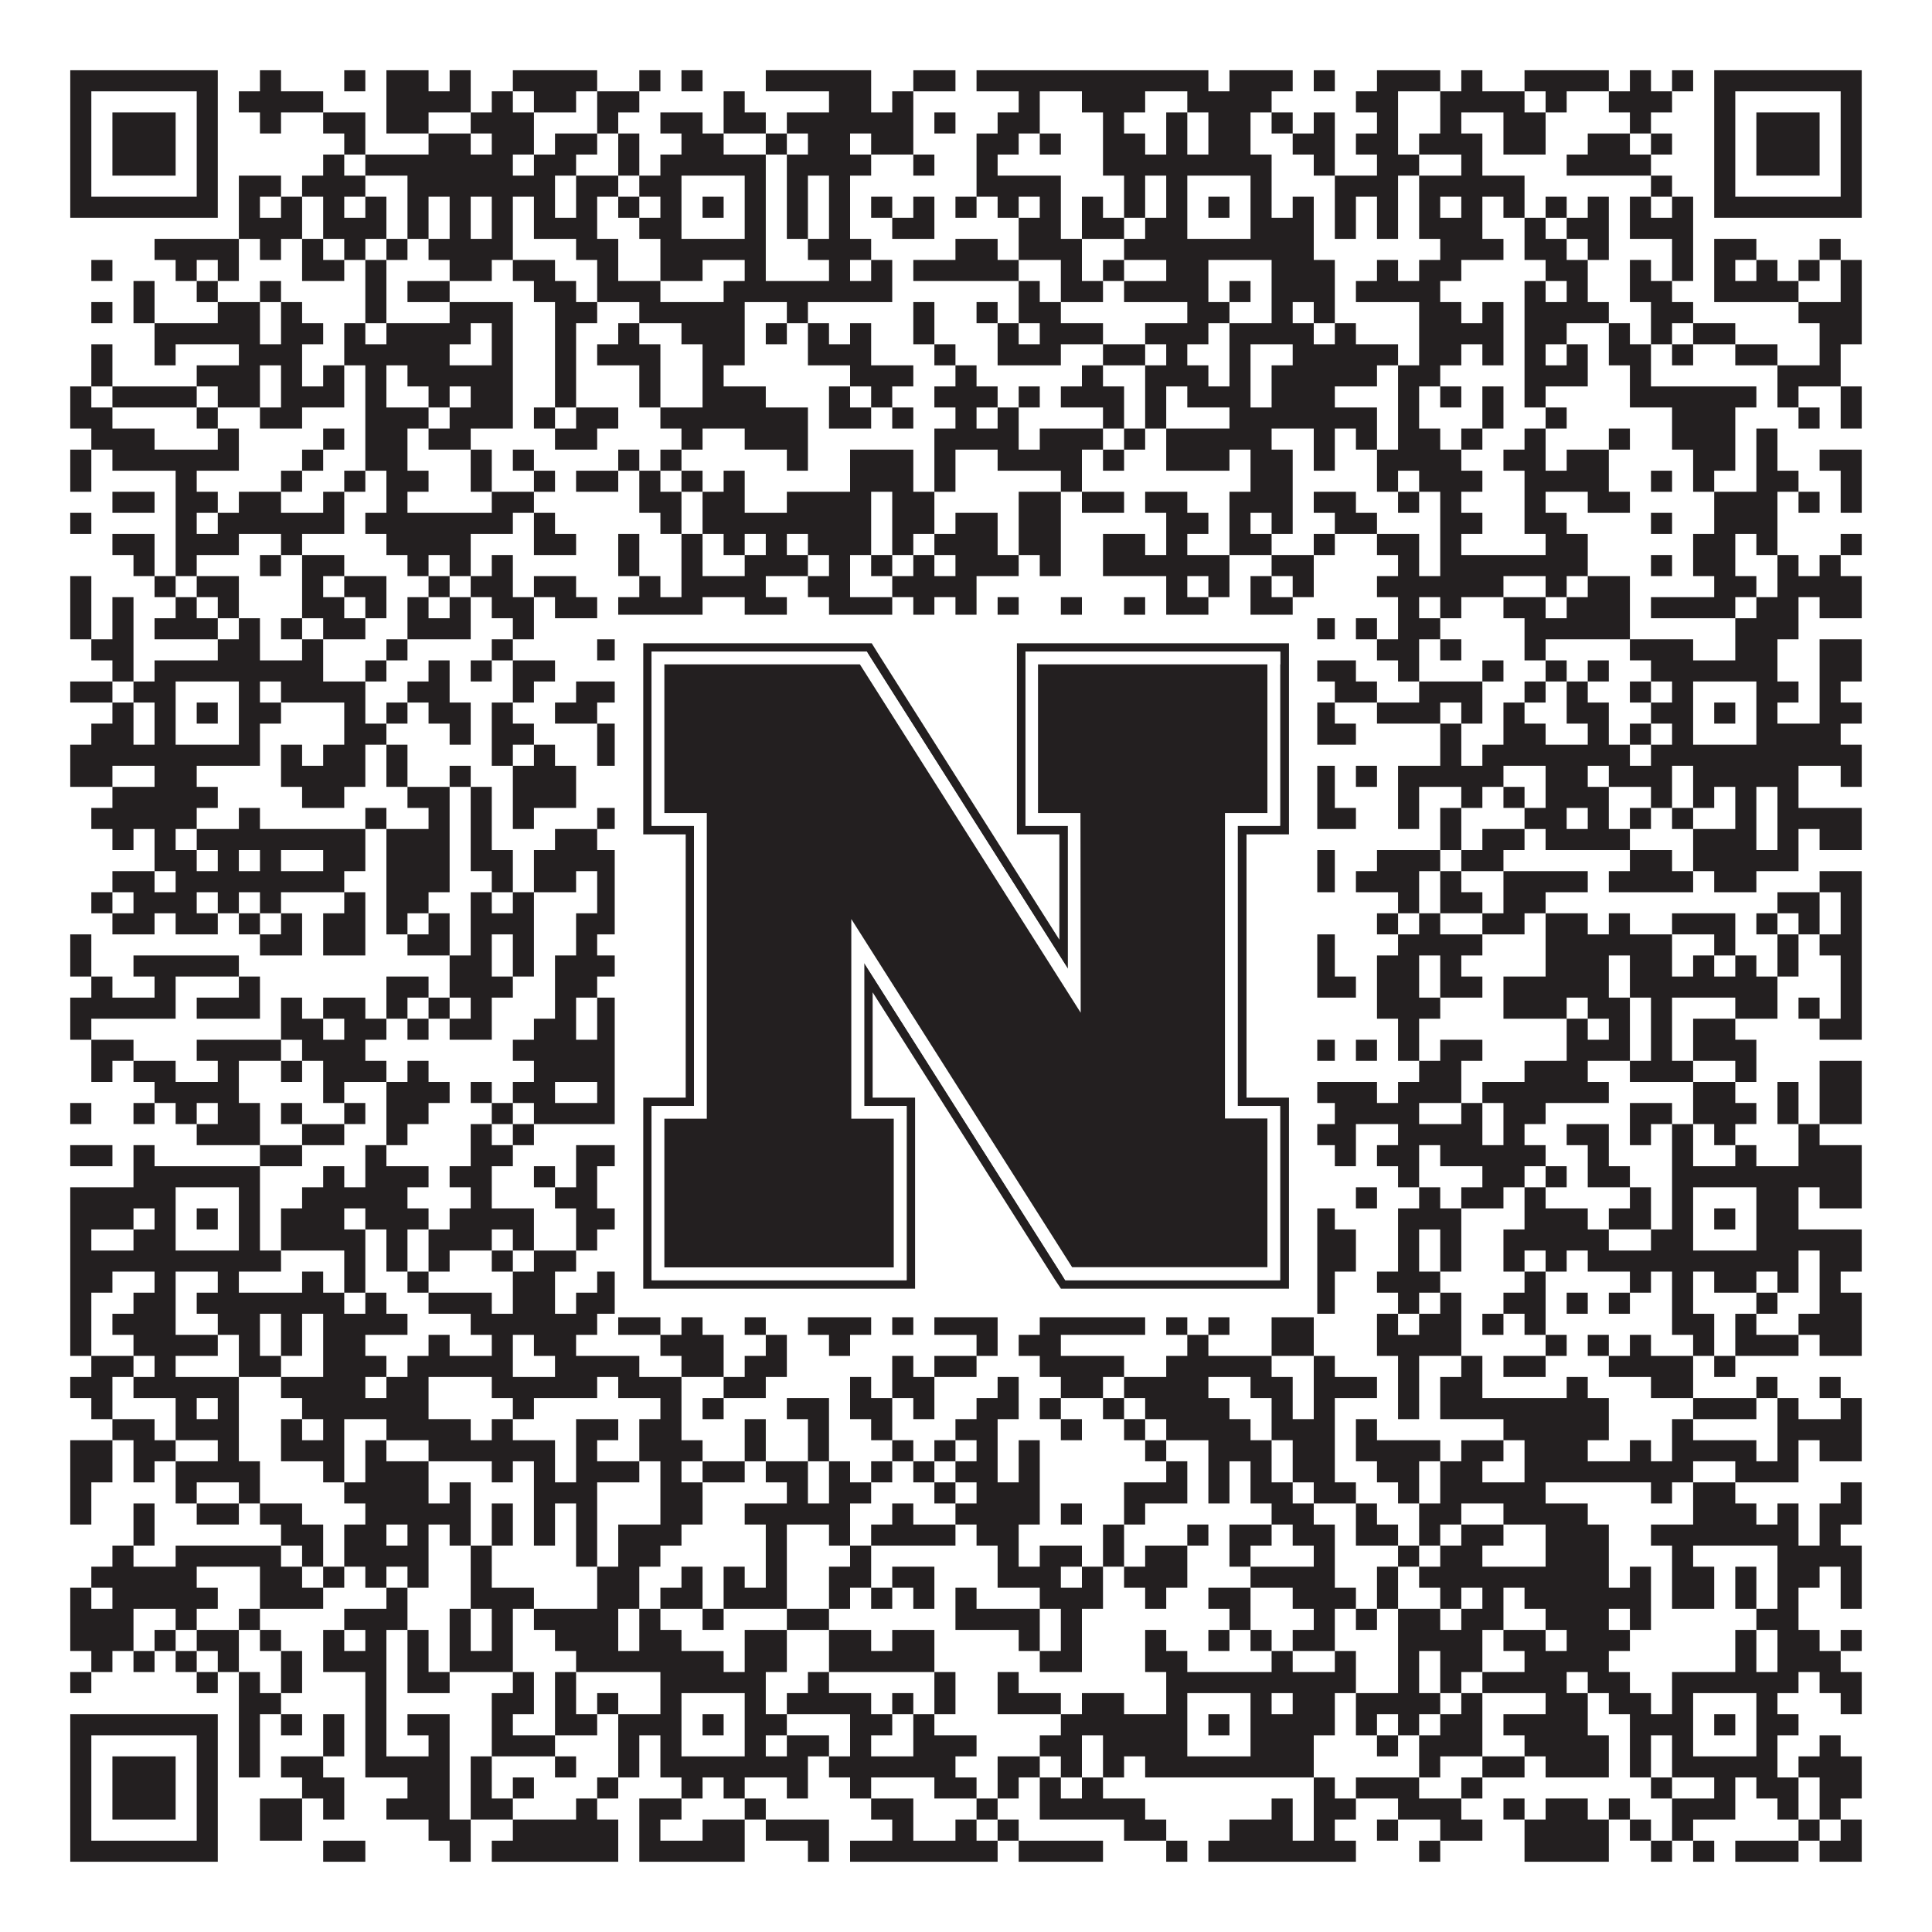
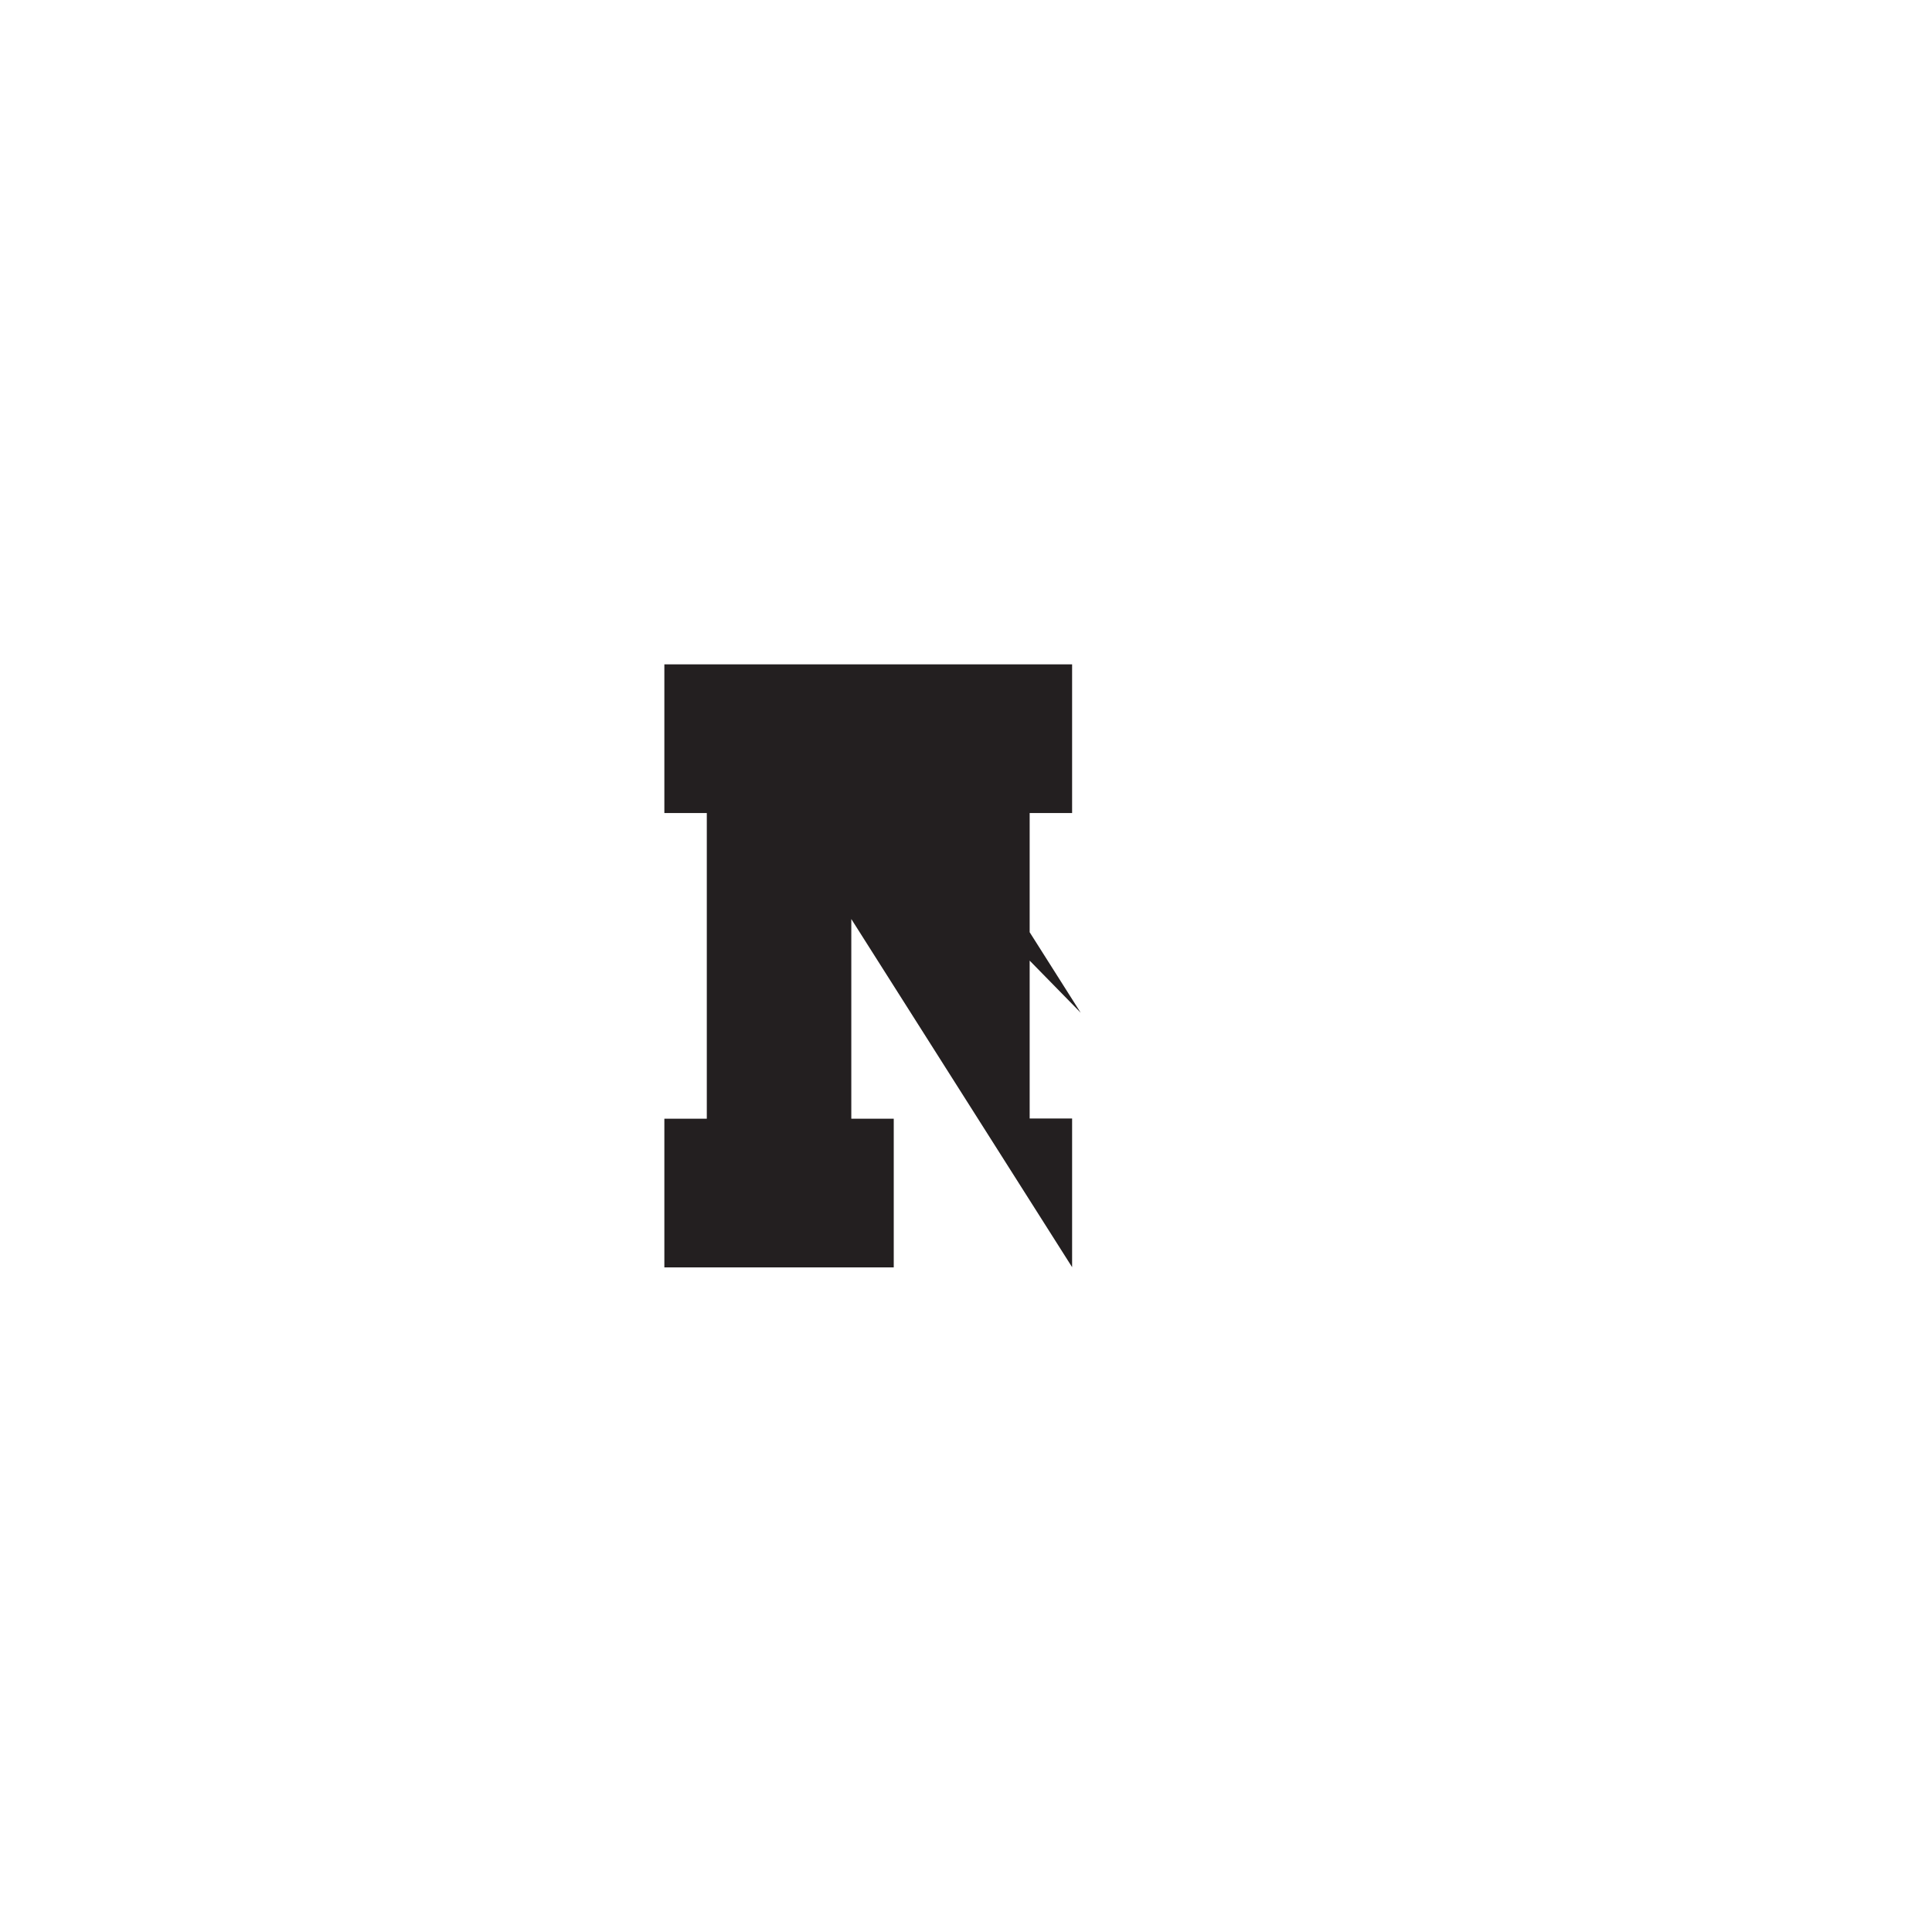
<svg xmlns="http://www.w3.org/2000/svg" version="1.1" width="1100px" height="1100px" viewBox="0 0 1100 1100">
-   <rect x="0" y="0" width="1100" height="1100" fill="#ffffff" fill-opacity="1" />
-   <path fill="#231f20" fill-opacity="1" d="M40,40L124,40L124,52L40,52ZM148,40L160,40L160,52L148,52ZM196,40L208,40L208,52L196,52ZM220,40L244,40L244,52L220,52ZM256,40L268,40L268,52L256,52ZM292,40L340,40L340,52L292,52ZM364,40L376,40L376,52L364,52ZM388,40L400,40L400,52L388,52ZM436,40L496,40L496,52L436,52ZM520,40L544,40L544,52L520,52ZM556,40L688,40L688,52L556,52ZM700,40L736,40L736,52L700,52ZM748,40L760,40L760,52L748,52ZM784,40L820,40L820,52L784,52ZM832,40L844,40L844,52L832,52ZM868,40L916,40L916,52L868,52ZM928,40L940,40L940,52L928,52ZM952,40L964,40L964,52L952,52ZM976,40L1060,40L1060,52L976,52ZM40,52L52,52L52,64L40,64ZM112,52L124,52L124,64L112,64ZM136,52L184,52L184,64L136,64ZM220,52L268,52L268,64L220,64ZM280,52L292,52L292,64L280,64ZM304,52L328,52L328,64L304,64ZM340,52L364,52L364,64L340,64ZM412,52L424,52L424,64L412,64ZM472,52L496,52L496,64L472,64ZM508,52L520,52L520,64L508,64ZM580,52L592,52L592,64L580,64ZM616,52L652,52L652,64L616,64ZM676,52L724,52L724,64L676,64ZM772,52L796,52L796,64L772,64ZM820,52L868,52L868,64L820,64ZM880,52L892,52L892,64L880,64ZM916,52L952,52L952,64L916,64ZM976,52L988,52L988,64L976,64ZM1048,52L1060,52L1060,64L1048,64ZM40,64L52,64L52,76L40,76ZM64,64L100,64L100,76L64,76ZM112,64L124,64L124,76L112,76ZM148,64L160,64L160,76L148,76ZM184,64L208,64L208,76L184,76ZM220,64L244,64L244,76L220,76ZM268,64L304,64L304,76L268,76ZM340,64L352,64L352,76L340,76ZM376,64L400,64L400,76L376,76ZM412,64L436,64L436,76L412,76ZM448,64L520,64L520,76L448,76ZM532,64L544,64L544,76L532,76ZM568,64L592,64L592,76L568,76ZM628,64L640,64L640,76L628,76ZM664,64L676,64L676,76L664,76ZM688,64L712,64L712,76L688,76ZM724,64L736,64L736,76L724,76ZM748,64L760,64L760,76L748,76ZM784,64L796,64L796,76L784,76ZM820,64L832,64L832,76L820,76ZM856,64L880,64L880,76L856,76ZM928,64L940,64L940,76L928,76ZM976,64L988,64L988,76L976,76ZM1000,64L1036,64L1036,76L1000,76ZM1048,64L1060,64L1060,76L1048,76ZM40,76L52,76L52,88L40,88ZM64,76L100,76L100,88L64,88ZM112,76L124,76L124,88L112,88ZM196,76L208,76L208,88L196,88ZM244,76L268,76L268,88L244,88ZM280,76L304,76L304,88L280,88ZM316,76L340,76L340,88L316,88ZM352,76L364,76L364,88L352,88ZM388,76L412,76L412,88L388,88ZM436,76L448,76L448,88L436,88ZM460,76L484,76L484,88L460,88ZM496,76L520,76L520,88L496,88ZM556,76L580,76L580,88L556,88ZM592,76L604,76L604,88L592,88ZM628,76L652,76L652,88L628,88ZM664,76L676,76L676,88L664,88ZM688,76L712,76L712,88L688,88ZM736,76L760,76L760,88L736,88ZM772,76L796,76L796,88L772,88ZM808,76L844,76L844,88L808,88ZM856,76L880,76L880,88L856,88ZM904,76L928,76L928,88L904,88ZM940,76L952,76L952,88L940,88ZM976,76L988,76L988,88L976,88ZM1000,76L1036,76L1036,88L1000,88ZM1048,76L1060,76L1060,88L1048,88ZM40,88L52,88L52,100L40,100ZM64,88L100,88L100,100L64,100ZM112,88L124,88L124,100L112,100ZM184,88L196,88L196,100L184,100ZM208,88L292,88L292,100L208,100ZM304,88L328,88L328,100L304,100ZM352,88L364,88L364,100L352,100ZM376,88L436,88L436,100L376,100ZM448,88L496,88L496,100L448,100ZM520,88L532,88L532,100L520,100ZM556,88L568,88L568,100L556,100ZM628,88L724,88L724,100L628,100ZM748,88L760,88L760,100L748,100ZM784,88L808,88L808,100L784,100ZM832,88L844,88L844,100L832,100ZM892,88L940,88L940,100L892,100ZM976,88L988,88L988,100L976,100ZM1000,88L1036,88L1036,100L1000,100ZM1048,88L1060,88L1060,100L1048,100ZM40,100L52,100L52,112L40,112ZM112,100L124,100L124,112L112,112ZM136,100L160,100L160,112L136,112ZM172,100L208,100L208,112L172,112ZM232,100L316,100L316,112L232,112ZM328,100L352,100L352,112L328,112ZM364,100L388,100L388,112L364,112ZM424,100L436,100L436,112L424,112ZM448,100L460,100L460,112L448,112ZM472,100L484,100L484,112L472,112ZM556,100L604,100L604,112L556,112ZM640,100L652,100L652,112L640,112ZM664,100L676,100L676,112L664,112ZM712,100L724,100L724,112L712,112ZM760,100L796,100L796,112L760,112ZM808,100L868,100L868,112L808,112ZM940,100L952,100L952,112L940,112ZM976,100L988,100L988,112L976,112ZM1048,100L1060,100L1060,112L1048,112ZM40,112L124,112L124,124L40,124ZM136,112L148,112L148,124L136,124ZM160,112L172,112L172,124L160,124ZM184,112L196,112L196,124L184,124ZM208,112L220,112L220,124L208,124ZM232,112L244,112L244,124L232,124ZM256,112L268,112L268,124L256,124ZM280,112L292,112L292,124L280,124ZM304,112L316,112L316,124L304,124ZM328,112L340,112L340,124L328,124ZM352,112L364,112L364,124L352,124ZM376,112L388,112L388,124L376,124ZM400,112L412,112L412,124L400,124ZM424,112L436,112L436,124L424,124ZM448,112L460,112L460,124L448,124ZM472,112L484,112L484,124L472,124ZM496,112L508,112L508,124L496,124ZM520,112L532,112L532,124L520,124ZM544,112L556,112L556,124L544,124ZM568,112L580,112L580,124L568,124ZM592,112L604,112L604,124L592,124ZM616,112L628,112L628,124L616,124ZM640,112L652,112L652,124L640,124ZM664,112L676,112L676,124L664,124ZM688,112L700,112L700,124L688,124ZM712,112L724,112L724,124L712,124ZM736,112L748,112L748,124L736,124ZM760,112L772,112L772,124L760,124ZM784,112L796,112L796,124L784,124ZM808,112L820,112L820,124L808,124ZM832,112L844,112L844,124L832,124ZM856,112L868,112L868,124L856,124ZM880,112L892,112L892,124L880,124ZM904,112L916,112L916,124L904,124ZM928,112L940,112L940,124L928,124ZM952,112L964,112L964,124L952,124ZM976,112L1060,112L1060,124L976,124ZM136,124L172,124L172,136L136,136ZM184,124L220,124L220,136L184,136ZM232,124L244,124L244,136L232,136ZM256,124L268,124L268,136L256,136ZM280,124L292,124L292,136L280,136ZM304,124L340,124L340,136L304,136ZM364,124L388,124L388,136L364,136ZM424,124L436,124L436,136L424,136ZM448,124L460,124L460,136L448,136ZM472,124L484,124L484,136L472,136ZM508,124L532,124L532,136L508,136ZM580,124L604,124L604,136L580,136ZM616,124L640,124L640,136L616,136ZM652,124L676,124L676,136L652,136ZM712,124L748,124L748,136L712,136ZM760,124L772,124L772,136L760,136ZM784,124L796,124L796,136L784,136ZM808,124L844,124L844,136L808,136ZM868,124L880,124L880,136L868,136ZM892,124L916,124L916,136L892,136ZM928,124L964,124L964,136L928,136ZM88,136L136,136L136,148L88,148ZM148,136L160,136L160,148L148,148ZM172,136L184,136L184,148L172,148ZM196,136L208,136L208,148L196,148ZM220,136L232,136L232,148L220,148ZM244,136L292,136L292,148L244,148ZM328,136L352,136L352,148L328,148ZM376,136L436,136L436,148L376,148ZM460,136L496,136L496,148L460,148ZM544,136L568,136L568,148L544,148ZM580,136L616,136L616,148L580,148ZM640,136L748,136L748,148L640,148ZM820,136L856,136L856,148L820,148ZM868,136L892,136L892,148L868,148ZM904,136L916,136L916,148L904,148ZM952,136L964,136L964,148L952,148ZM976,136L1000,136L1000,148L976,148ZM1036,136L1048,136L1048,148L1036,148ZM52,148L64,148L64,160L52,160ZM100,148L112,148L112,160L100,160ZM124,148L136,148L136,160L124,160ZM172,148L196,148L196,160L172,160ZM208,148L220,148L220,160L208,160ZM256,148L280,148L280,160L256,160ZM292,148L316,148L316,160L292,160ZM340,148L352,148L352,160L340,160ZM376,148L400,148L400,160L376,160ZM424,148L436,148L436,160L424,160ZM472,148L484,148L484,160L472,160ZM496,148L508,148L508,160L496,160ZM520,148L580,148L580,160L520,160ZM604,148L616,148L616,160L604,160ZM628,148L640,148L640,160L628,160ZM664,148L688,148L688,160L664,160ZM724,148L760,148L760,160L724,160ZM784,148L796,148L796,160L784,160ZM808,148L832,148L832,160L808,160ZM880,148L904,148L904,160L880,160ZM928,148L940,148L940,160L928,160ZM952,148L964,148L964,160L952,160ZM976,148L988,148L988,160L976,160ZM1000,148L1012,148L1012,160L1000,160ZM1024,148L1036,148L1036,160L1024,160ZM1048,148L1060,148L1060,160L1048,160ZM76,160L88,160L88,172L76,172ZM112,160L124,160L124,172L112,172ZM148,160L160,160L160,172L148,172ZM208,160L220,160L220,172L208,172ZM232,160L256,160L256,172L232,172ZM304,160L328,160L328,172L304,172ZM340,160L376,160L376,172L340,172ZM412,160L508,160L508,172L412,172ZM580,160L592,160L592,172L580,172ZM604,160L628,160L628,172L604,172ZM640,160L688,160L688,172L640,172ZM700,160L712,160L712,172L700,172ZM724,160L760,160L760,172L724,172ZM772,160L820,160L820,172L772,172ZM868,160L880,160L880,172L868,172ZM892,160L904,160L904,172L892,172ZM928,160L952,160L952,172L928,172ZM976,160L1024,160L1024,172L976,172ZM1048,160L1060,160L1060,172L1048,172ZM52,172L64,172L64,184L52,184ZM76,172L88,172L88,184L76,184ZM124,172L148,172L148,184L124,184ZM160,172L172,172L172,184L160,184ZM208,172L220,172L220,184L208,184ZM256,172L292,172L292,184L256,184ZM316,172L340,172L340,184L316,184ZM364,172L424,172L424,184L364,184ZM448,172L460,172L460,184L448,184ZM520,172L532,172L532,184L520,184ZM556,172L568,172L568,184L556,184ZM580,172L604,172L604,184L580,184ZM676,172L700,172L700,184L676,184ZM724,172L736,172L736,184L724,184ZM748,172L760,172L760,184L748,184ZM808,172L832,172L832,184L808,184ZM844,172L856,172L856,184L844,184ZM868,172L916,172L916,184L868,184ZM940,172L964,172L964,184L940,184ZM1024,172L1060,172L1060,184L1024,184ZM88,184L148,184L148,196L88,196ZM160,184L184,184L184,196L160,196ZM196,184L208,184L208,196L196,196ZM220,184L268,184L268,196L220,196ZM280,184L292,184L292,196L280,196ZM316,184L328,184L328,196L316,196ZM352,184L364,184L364,196L352,196ZM388,184L424,184L424,196L388,196ZM436,184L448,184L448,196L436,196ZM460,184L472,184L472,196L460,196ZM484,184L496,184L496,196L484,196ZM520,184L532,184L532,196L520,196ZM568,184L580,184L580,196L568,196ZM592,184L628,184L628,196L592,196ZM652,184L688,184L688,196L652,196ZM700,184L748,184L748,196L700,196ZM760,184L772,184L772,196L760,196ZM808,184L856,184L856,196L808,196ZM868,184L892,184L892,196L868,196ZM916,184L928,184L928,196L916,196ZM940,184L952,184L952,196L940,196ZM964,184L988,184L988,196L964,196ZM1036,184L1060,184L1060,196L1036,196ZM52,196L64,196L64,208L52,208ZM88,196L100,196L100,208L88,208ZM136,196L172,196L172,208L136,208ZM196,196L256,196L256,208L196,208ZM280,196L292,196L292,208L280,208ZM316,196L328,196L328,208L316,208ZM340,196L376,196L376,208L340,208ZM400,196L424,196L424,208L400,208ZM460,196L496,196L496,208L460,208ZM532,196L544,196L544,208L532,208ZM568,196L604,196L604,208L568,208ZM628,196L652,196L652,208L628,208ZM664,196L676,196L676,208L664,208ZM700,196L712,196L712,208L700,208ZM736,196L796,196L796,208L736,208ZM808,196L832,196L832,208L808,208ZM844,196L856,196L856,208L844,208ZM868,196L880,196L880,208L868,208ZM892,196L904,196L904,208L892,208ZM916,196L940,196L940,208L916,208ZM952,196L964,196L964,208L952,208ZM988,196L1012,196L1012,208L988,208ZM1036,196L1048,196L1048,208L1036,208ZM52,208L64,208L64,220L52,220ZM112,208L148,208L148,220L112,220ZM160,208L172,208L172,220L160,220ZM184,208L196,208L196,220L184,220ZM208,208L220,208L220,220L208,220ZM232,208L292,208L292,220L232,220ZM316,208L328,208L328,220L316,220ZM364,208L376,208L376,220L364,220ZM400,208L412,208L412,220L400,220ZM484,208L520,208L520,220L484,220ZM544,208L556,208L556,220L544,220ZM616,208L628,208L628,220L616,220ZM652,208L688,208L688,220L652,220ZM700,208L712,208L712,220L700,220ZM724,208L784,208L784,220L724,220ZM796,208L820,208L820,220L796,220ZM868,208L904,208L904,220L868,220ZM928,208L940,208L940,220L928,220ZM1012,208L1048,208L1048,220L1012,220ZM40,220L52,220L52,232L40,232ZM64,220L112,220L112,232L64,232ZM124,220L148,220L148,232L124,232ZM160,220L196,220L196,232L160,232ZM208,220L220,220L220,232L208,232ZM244,220L256,220L256,232L244,232ZM268,220L292,220L292,232L268,232ZM316,220L328,220L328,232L316,232ZM364,220L376,220L376,232L364,232ZM400,220L436,220L436,232L400,232ZM472,220L484,220L484,232L472,232ZM496,220L508,220L508,232L496,232ZM532,220L568,220L568,232L532,232ZM580,220L592,220L592,232L580,232ZM604,220L640,220L640,232L604,232ZM652,220L664,220L664,232L652,232ZM676,220L712,220L712,232L676,232ZM724,220L760,220L760,232L724,232ZM796,220L808,220L808,232L796,232ZM820,220L832,220L832,232L820,232ZM844,220L856,220L856,232L844,232ZM868,220L880,220L880,232L868,232ZM928,220L1000,220L1000,232L928,232ZM1012,220L1024,220L1024,232L1012,232ZM1048,220L1060,220L1060,232L1048,232ZM40,232L64,232L64,244L40,244ZM112,232L124,232L124,244L112,244ZM148,232L172,232L172,244L148,244ZM208,232L244,232L244,244L208,244ZM256,232L292,232L292,244L256,244ZM304,232L316,232L316,244L304,244ZM328,232L352,232L352,244L328,244ZM376,232L460,232L460,244L376,244ZM472,232L496,232L496,244L472,244ZM508,232L520,232L520,244L508,244ZM544,232L556,232L556,244L544,244ZM568,232L580,232L580,244L568,244ZM628,232L640,232L640,244L628,244ZM652,232L664,232L664,244L652,244ZM700,232L784,232L784,244L700,244ZM796,232L808,232L808,244L796,244ZM844,232L856,232L856,244L844,244ZM880,232L892,232L892,244L880,244ZM952,232L988,232L988,244L952,244ZM1024,232L1036,232L1036,244L1024,244ZM1048,232L1060,232L1060,244L1048,244ZM52,244L88,244L88,256L52,256ZM124,244L136,244L136,256L124,256ZM184,244L196,244L196,256L184,256ZM208,244L232,244L232,256L208,256ZM244,244L268,244L268,256L244,256ZM316,244L340,244L340,256L316,256ZM388,244L400,244L400,256L388,256ZM424,244L460,244L460,256L424,256ZM532,244L580,244L580,256L532,256ZM592,244L628,244L628,256L592,256ZM640,244L652,244L652,256L640,256ZM664,244L724,244L724,256L664,256ZM748,244L760,244L760,256L748,256ZM772,244L784,244L784,256L772,256ZM796,244L820,244L820,256L796,256ZM832,244L844,244L844,256L832,256ZM868,244L880,244L880,256L868,256ZM916,244L928,244L928,256L916,256ZM952,244L988,244L988,256L952,256ZM1000,244L1012,244L1012,256L1000,256ZM40,256L52,256L52,268L40,268ZM64,256L136,256L136,268L64,268ZM172,256L184,256L184,268L172,268ZM208,256L232,256L232,268L208,268ZM268,256L280,256L280,268L268,268ZM292,256L304,256L304,268L292,268ZM352,256L364,256L364,268L352,268ZM376,256L388,256L388,268L376,268ZM448,256L460,256L460,268L448,268ZM484,256L520,256L520,268L484,268ZM532,256L544,256L544,268L532,268ZM568,256L616,256L616,268L568,268ZM628,256L640,256L640,268L628,268ZM664,256L700,256L700,268L664,268ZM712,256L736,256L736,268L712,268ZM748,256L760,256L760,268L748,268ZM784,256L832,256L832,268L784,268ZM856,256L880,256L880,268L856,268ZM892,256L916,256L916,268L892,268ZM964,256L988,256L988,268L964,268ZM1000,256L1012,256L1012,268L1000,268ZM1036,256L1060,256L1060,268L1036,268ZM40,268L52,268L52,280L40,280ZM100,268L112,268L112,280L100,280ZM160,268L172,268L172,280L160,280ZM196,268L208,268L208,280L196,280ZM220,268L244,268L244,280L220,280ZM268,268L280,268L280,280L268,280ZM304,268L316,268L316,280L304,280ZM328,268L352,268L352,280L328,280ZM364,268L376,268L376,280L364,280ZM388,268L400,268L400,280L388,280ZM412,268L424,268L424,280L412,280ZM484,268L520,268L520,280L484,280ZM532,268L544,268L544,280L532,280ZM604,268L616,268L616,280L604,280ZM712,268L736,268L736,280L712,280ZM784,268L796,268L796,280L784,280ZM808,268L844,268L844,280L808,280ZM868,268L916,268L916,280L868,280ZM940,268L952,268L952,280L940,280ZM964,268L976,268L976,280L964,280ZM1000,268L1024,268L1024,280L1000,280ZM1048,268L1060,268L1060,280L1048,280ZM64,280L88,280L88,292L64,292ZM100,280L124,280L124,292L100,292ZM136,280L160,280L160,292L136,292ZM184,280L196,280L196,292L184,292ZM220,280L232,280L232,292L220,292ZM280,280L304,280L304,292L280,292ZM364,280L388,280L388,292L364,292ZM400,280L424,280L424,292L400,292ZM448,280L496,280L496,292L448,292ZM508,280L532,280L532,292L508,292ZM580,280L604,280L604,292L580,292ZM616,280L640,280L640,292L616,292ZM652,280L676,280L676,292L652,292ZM700,280L736,280L736,292L700,292ZM748,280L772,280L772,292L748,292ZM796,280L808,280L808,292L796,292ZM820,280L832,280L832,292L820,292ZM868,280L880,280L880,292L868,292ZM904,280L928,280L928,292L904,292ZM976,280L1012,280L1012,292L976,292ZM1024,280L1036,280L1036,292L1024,292ZM1048,280L1060,280L1060,292L1048,292ZM40,292L52,292L52,304L40,304ZM100,292L112,292L112,304L100,304ZM124,292L196,292L196,304L124,304ZM208,292L292,292L292,304L208,304ZM304,292L316,292L316,304L304,304ZM376,292L388,292L388,304L376,304ZM400,292L496,292L496,304L400,304ZM508,292L532,292L532,304L508,304ZM544,292L568,292L568,304L544,304ZM580,292L604,292L604,304L580,304ZM664,292L688,292L688,304L664,304ZM700,292L712,292L712,304L700,304ZM724,292L736,292L736,304L724,304ZM760,292L784,292L784,304L760,304ZM820,292L844,292L844,304L820,304ZM868,292L892,292L892,304L868,304ZM940,292L952,292L952,304L940,304ZM976,292L1012,292L1012,304L976,304ZM64,304L88,304L88,316L64,316ZM100,304L136,304L136,316L100,316ZM160,304L172,304L172,316L160,316ZM220,304L268,304L268,316L220,316ZM304,304L328,304L328,316L304,316ZM352,304L364,304L364,316L352,316ZM388,304L400,304L400,316L388,316ZM412,304L424,304L424,316L412,316ZM436,304L448,304L448,316L436,316ZM460,304L496,304L496,316L460,316ZM508,304L520,304L520,316L508,316ZM532,304L568,304L568,316L532,316ZM580,304L604,304L604,316L580,316ZM628,304L652,304L652,316L628,316ZM664,304L676,304L676,316L664,316ZM700,304L724,304L724,316L700,316ZM748,304L760,304L760,316L748,316ZM784,304L808,304L808,316L784,316ZM820,304L832,304L832,316L820,316ZM880,304L904,304L904,316L880,316ZM964,304L988,304L988,316L964,316ZM1000,304L1012,304L1012,316L1000,316ZM1048,304L1060,304L1060,316L1048,316ZM76,316L88,316L88,328L76,328ZM100,316L112,316L112,328L100,328ZM148,316L160,316L160,328L148,328ZM172,316L196,316L196,328L172,328ZM232,316L244,316L244,328L232,328ZM256,316L268,316L268,328L256,328ZM280,316L292,316L292,328L280,328ZM352,316L364,316L364,328L352,328ZM388,316L400,316L400,328L388,328ZM424,316L460,316L460,328L424,328ZM472,316L484,316L484,328L472,328ZM496,316L508,316L508,328L496,328ZM520,316L532,316L532,328L520,328ZM544,316L580,316L580,328L544,328ZM592,316L604,316L604,328L592,328ZM628,316L700,316L700,328L628,328ZM724,316L748,316L748,328L724,328ZM796,316L808,316L808,328L796,328ZM820,316L904,316L904,328L820,328ZM940,316L952,316L952,328L940,328ZM964,316L988,316L988,328L964,328ZM1012,316L1024,316L1024,328L1012,328ZM1036,316L1048,316L1048,328L1036,328ZM40,328L52,328L52,340L40,340ZM88,328L100,328L100,340L88,340ZM112,328L136,328L136,340L112,340ZM172,328L184,328L184,340L172,340ZM196,328L220,328L220,340L196,340ZM244,328L256,328L256,340L244,340ZM268,328L292,328L292,340L268,340ZM304,328L328,328L328,340L304,340ZM364,328L376,328L376,340L364,340ZM388,328L436,328L436,340L388,340ZM460,328L484,328L484,340L460,340ZM508,328L556,328L556,340L508,340ZM664,328L676,328L676,340L664,340ZM688,328L700,328L700,340L688,340ZM712,328L724,328L724,340L712,340ZM736,328L748,328L748,340L736,340ZM784,328L856,328L856,340L784,340ZM880,328L892,328L892,340L880,340ZM904,328L928,328L928,340L904,340ZM976,328L1000,328L1000,340L976,340ZM1012,328L1060,328L1060,340L1012,340ZM40,340L52,340L52,352L40,352ZM64,340L76,340L76,352L64,352ZM100,340L112,340L112,352L100,352ZM124,340L136,340L136,352L124,352ZM172,340L196,340L196,352L172,352ZM208,340L220,340L220,352L208,352ZM232,340L244,340L244,352L232,352ZM256,340L268,340L268,352L256,352ZM280,340L304,340L304,352L280,352ZM316,340L340,340L340,352L316,352ZM352,340L400,340L400,352L352,352ZM424,340L448,340L448,352L424,352ZM472,340L508,340L508,352L472,352ZM520,340L532,340L532,352L520,352ZM544,340L556,340L556,352L544,352ZM568,340L580,340L580,352L568,352ZM604,340L616,340L616,352L604,352ZM640,340L652,340L652,352L640,352ZM664,340L688,340L688,352L664,352ZM712,340L736,340L736,352L712,352ZM796,340L808,340L808,352L796,352ZM820,340L832,340L832,352L820,352ZM856,340L880,340L880,352L856,352ZM892,340L928,340L928,352L892,352ZM940,340L988,340L988,352L940,352ZM1000,340L1024,340L1024,352L1000,352ZM1036,340L1060,340L1060,352L1036,352ZM40,352L52,352L52,364L40,364ZM64,352L76,352L76,364L64,364ZM88,352L124,352L124,364L88,364ZM136,352L148,352L148,364L136,364ZM160,352L172,352L172,364L160,364ZM184,352L208,352L208,364L184,364ZM232,352L268,352L268,364L232,364ZM292,352L304,352L304,364L292,364ZM352,352L376,352L376,364L352,364ZM400,352L412,352L412,364L400,364ZM436,352L460,352L460,364L436,364ZM472,352L508,352L508,364L472,364ZM520,352L568,352L568,364L520,364ZM580,352L628,352L628,364L580,364ZM640,352L652,352L652,364L640,364ZM664,352L700,352L700,364L664,364ZM748,352L760,352L760,364L748,364ZM772,352L784,352L784,364L772,364ZM796,352L820,352L820,364L796,364ZM868,352L928,352L928,364L868,364ZM988,352L1024,352L1024,364L988,364ZM52,364L76,364L76,376L52,376ZM124,364L148,364L148,376L124,376ZM172,364L184,364L184,376L172,376ZM220,364L232,364L232,376L220,376ZM280,364L292,364L292,376L280,376ZM340,364L364,364L364,376L340,376ZM376,364L388,364L388,376L376,376ZM436,364L448,364L448,376L436,376ZM496,364L508,364L508,376L496,376ZM532,364L544,364L544,376L532,376ZM556,364L580,364L580,376L556,376ZM592,364L604,364L604,376L592,376ZM628,364L676,364L676,376L628,376ZM688,364L700,364L700,376L688,376ZM712,364L736,364L736,376L712,376ZM784,364L808,364L808,376L784,376ZM820,364L832,364L832,376L820,376ZM868,364L880,364L880,376L868,376ZM928,364L964,364L964,376L928,376ZM988,364L1012,364L1012,376L988,376ZM1036,364L1060,364L1060,376L1036,376ZM64,376L76,376L76,388L64,388ZM88,376L184,376L184,388L88,388ZM208,376L220,376L220,388L208,388ZM244,376L256,376L256,388L244,388ZM268,376L280,376L280,388L268,388ZM292,376L316,376L316,388L292,388ZM352,376L364,376L364,388L352,388ZM376,376L436,376L436,388L376,388ZM460,376L472,376L472,388L460,388ZM508,376L520,376L520,388L508,388ZM532,376L544,376L544,388L532,388ZM580,376L592,376L592,388L580,388ZM628,376L640,376L640,388L628,388ZM652,376L772,376L772,388L652,388ZM796,376L808,376L808,388L796,388ZM844,376L856,376L856,388L844,388ZM880,376L892,376L892,388L880,388ZM904,376L916,376L916,388L904,388ZM940,376L1012,376L1012,388L940,388ZM1036,376L1060,376L1060,388L1036,388ZM40,388L64,388L64,400L40,400ZM76,388L100,388L100,400L76,400ZM136,388L148,388L148,400L136,400ZM160,388L208,388L208,400L160,400ZM232,388L256,388L256,400L232,400ZM292,388L304,388L304,400L292,400ZM328,388L388,388L388,400L328,400ZM424,388L436,388L436,400L424,400ZM448,388L544,388L544,400L448,400ZM568,388L604,388L604,400L568,400ZM628,388L640,388L640,400L628,400ZM652,388L676,388L676,400L652,400ZM712,388L736,388L736,400L712,400ZM760,388L784,388L784,400L760,400ZM808,388L844,388L844,400L808,400ZM868,388L880,388L880,400L868,400ZM892,388L904,388L904,400L892,400ZM928,388L940,388L940,400L928,400ZM952,388L964,388L964,400L952,400ZM1000,388L1024,388L1024,400L1000,400ZM1036,388L1048,388L1048,400L1036,400ZM64,400L76,400L76,412L64,412ZM88,400L100,400L100,412L88,412ZM112,400L124,400L124,412L112,412ZM136,400L160,400L160,412L136,412ZM196,400L208,400L208,412L196,412ZM220,400L232,400L232,412L220,412ZM244,400L268,400L268,412L244,412ZM280,400L292,400L292,412L280,412ZM316,400L340,400L340,412L316,412ZM352,400L364,400L364,412L352,412ZM376,400L388,400L388,412L376,412ZM400,400L412,400L412,412L400,412ZM424,400L448,400L448,412L424,412ZM472,400L484,400L484,412L472,412ZM520,400L556,400L556,412L520,412ZM592,400L604,400L604,412L592,412ZM652,400L676,400L676,412L652,412ZM688,400L700,400L700,412L688,412ZM712,400L760,400L760,412L712,412ZM784,400L820,400L820,412L784,412ZM832,400L844,400L844,412L832,412ZM856,400L868,400L868,412L856,412ZM892,400L916,400L916,412L892,412ZM940,400L964,400L964,412L940,412ZM976,400L988,400L988,412L976,412ZM1000,400L1012,400L1012,412L1000,412ZM1036,400L1060,400L1060,412L1036,412ZM52,412L76,412L76,424L52,424ZM88,412L100,412L100,424L88,424ZM136,412L148,412L148,424L136,424ZM196,412L220,412L220,424L196,424ZM256,412L268,412L268,424L256,424ZM280,412L304,412L304,424L280,424ZM340,412L364,412L364,424L340,424ZM376,412L388,412L388,424L376,424ZM424,412L460,412L460,424L424,424ZM496,412L544,412L544,424L496,424ZM556,412L580,412L580,424L556,424ZM604,412L652,412L652,424L604,424ZM664,412L676,412L676,424L664,424ZM712,412L736,412L736,424L712,424ZM748,412L772,412L772,424L748,424ZM820,412L832,412L832,424L820,424ZM856,412L880,412L880,424L856,424ZM904,412L916,412L916,424L904,424ZM928,412L940,412L940,424L928,424ZM952,412L964,412L964,424L952,424ZM1000,412L1048,412L1048,424L1000,424ZM40,424L148,424L148,436L40,436ZM160,424L172,424L172,436L160,436ZM184,424L208,424L208,436L184,436ZM220,424L232,424L232,436L220,436ZM280,424L292,424L292,436L280,436ZM304,424L316,424L316,436L304,436ZM340,424L352,424L352,436L340,436ZM376,424L436,424L436,436L376,436ZM448,424L460,424L460,436L448,436ZM472,424L484,424L484,436L472,436ZM508,424L532,424L532,436L508,436ZM544,424L556,424L556,436L544,436ZM580,424L592,424L592,436L580,436ZM604,424L616,424L616,436L604,436ZM628,424L652,424L652,436L628,436ZM664,424L724,424L724,436L664,436ZM736,424L748,424L748,436L736,436ZM820,424L832,424L832,436L820,436ZM844,424L928,424L928,436L844,436ZM940,424L1060,424L1060,436L940,436ZM40,436L64,436L64,448L40,448ZM88,436L112,436L112,448L88,448ZM160,436L208,436L208,448L160,448ZM220,436L232,436L232,448L220,448ZM256,436L268,436L268,448L256,448ZM292,436L328,436L328,448L292,448ZM364,436L376,436L376,448L364,448ZM388,436L400,436L400,448L388,448ZM436,436L448,436L448,448L436,448ZM460,436L496,436L496,448L460,448ZM520,436L544,436L544,448L520,448ZM556,436L580,436L580,448L556,448ZM604,436L640,436L640,448L604,448ZM652,436L664,436L664,448L652,448ZM712,436L724,436L724,448L712,448ZM748,436L760,436L760,448L748,448ZM772,436L784,436L784,448L772,448ZM796,436L856,436L856,448L796,448ZM880,436L904,436L904,448L880,448ZM916,436L952,436L952,448L916,448ZM964,436L1024,436L1024,448L964,448ZM1048,436L1060,436L1060,448L1048,448ZM64,448L124,448L124,460L64,460ZM172,448L196,448L196,460L172,460ZM232,448L256,448L256,460L232,460ZM268,448L280,448L280,460L268,460ZM292,448L328,448L328,460L292,460ZM352,448L388,448L388,460L352,460ZM412,448L424,448L424,460L412,460ZM448,448L460,448L460,460L448,460ZM472,448L484,448L484,460L472,460ZM496,448L508,448L508,460L496,460ZM556,448L580,448L580,460L556,460ZM592,448L604,448L604,460L592,460ZM628,448L688,448L688,460L628,460ZM712,448L736,448L736,460L712,460ZM748,448L760,448L760,460L748,460ZM796,448L808,448L808,460L796,460ZM832,448L844,448L844,460L832,460ZM856,448L868,448L868,460L856,460ZM880,448L916,448L916,460L880,460ZM940,448L952,448L952,460L940,460ZM964,448L976,448L976,460L964,460ZM988,448L1000,448L1000,460L988,460ZM1012,448L1024,448L1024,460L1012,460ZM52,460L112,460L112,472L52,472ZM136,460L148,460L148,472L136,472ZM208,460L220,460L220,472L208,472ZM244,460L256,460L256,472L244,472ZM268,460L280,460L280,472L268,472ZM292,460L304,460L304,472L292,472ZM340,460L364,460L364,472L340,472ZM400,460L436,460L436,472L400,472ZM484,460L556,460L556,472L484,472ZM580,460L616,460L616,472L580,472ZM664,460L676,460L676,472L664,472ZM688,460L700,460L700,472L688,472ZM712,460L736,460L736,472L712,472ZM748,460L772,460L772,472L748,472ZM796,460L808,460L808,472L796,472ZM820,460L832,460L832,472L820,472ZM868,460L892,460L892,472L868,472ZM904,460L916,460L916,472L904,472ZM928,460L940,460L940,472L928,472ZM952,460L964,460L964,472L952,472ZM988,460L1000,460L1000,472L988,472ZM1012,460L1060,460L1060,472L1012,472ZM64,472L76,472L76,484L64,484ZM88,472L100,472L100,484L88,484ZM112,472L208,472L208,484L112,484ZM220,472L256,472L256,484L220,484ZM268,472L280,472L280,484L268,484ZM316,472L340,472L340,484L316,484ZM364,472L376,472L376,484L364,484ZM388,472L412,472L412,484L388,484ZM448,472L460,472L460,484L448,484ZM484,472L496,472L496,484L484,484ZM532,472L544,472L544,484L532,484ZM556,472L568,472L568,484L556,484ZM592,472L616,472L616,484L592,484ZM628,472L640,472L640,484L628,484ZM652,472L688,472L688,484L652,484ZM712,472L748,472L748,484L712,484ZM820,472L832,472L832,484L820,484ZM844,472L868,472L868,484L844,484ZM880,472L928,472L928,484L880,484ZM964,472L1000,472L1000,484L964,484ZM1012,472L1024,472L1024,484L1012,484ZM1036,472L1060,472L1060,484L1036,484ZM88,484L112,484L112,496L88,496ZM124,484L136,484L136,496L124,496ZM148,484L160,484L160,496L148,496ZM184,484L208,484L208,496L184,496ZM220,484L256,484L256,496L220,496ZM268,484L292,484L292,496L268,496ZM304,484L376,484L376,496L304,496ZM412,484L472,484L472,496L412,496ZM496,484L532,484L532,496L496,496ZM544,484L568,484L568,496L544,496ZM604,484L616,484L616,496L604,496ZM628,484L664,484L664,496L628,496ZM676,484L724,484L724,496L676,496ZM748,484L760,484L760,496L748,496ZM784,484L820,484L820,496L784,496ZM832,484L856,484L856,496L832,496ZM928,484L952,484L952,496L928,496ZM964,484L1024,484L1024,496L964,496ZM64,496L88,496L88,508L64,508ZM100,496L196,496L196,508L100,508ZM220,496L256,496L256,508L220,508ZM280,496L292,496L292,508L280,508ZM304,496L328,496L328,508L304,508ZM340,496L424,496L424,508L340,508ZM496,496L508,496L508,508L496,508ZM520,496L532,496L532,508L520,508ZM544,496L592,496L592,508L544,508ZM616,496L640,496L640,508L616,508ZM652,496L664,496L664,508L652,508ZM676,496L688,496L688,508L676,508ZM700,496L736,496L736,508L700,508ZM748,496L760,496L760,508L748,508ZM772,496L808,496L808,508L772,508ZM820,496L832,496L832,508L820,508ZM856,496L904,496L904,508L856,508ZM916,496L964,496L964,508L916,508ZM976,496L1000,496L1000,508L976,508ZM1036,496L1060,496L1060,508L1036,508ZM52,508L64,508L64,520L52,520ZM76,508L112,508L112,520L76,520ZM124,508L136,508L136,520L124,520ZM148,508L160,508L160,520L148,520ZM196,508L208,508L208,520L196,520ZM220,508L244,508L244,520L220,520ZM268,508L280,508L280,520L268,520ZM292,508L304,508L304,520L292,520ZM340,508L352,508L352,520L340,520ZM364,508L376,508L376,520L364,520ZM400,508L448,508L448,520L400,520ZM460,508L472,508L472,520L460,520ZM484,508L508,508L508,520L484,520ZM544,508L568,508L568,520L544,520ZM580,508L616,508L616,520L580,520ZM652,508L664,508L664,520L652,520ZM724,508L736,508L736,520L724,520ZM796,508L808,508L808,520L796,520ZM820,508L844,508L844,520L820,520ZM856,508L880,508L880,520L856,520ZM1012,508L1036,508L1036,520L1012,520ZM1048,508L1060,508L1060,520L1048,520ZM64,520L88,520L88,532L64,532ZM100,520L124,520L124,532L100,532ZM136,520L148,520L148,532L136,532ZM160,520L172,520L172,532L160,532ZM184,520L208,520L208,532L184,532ZM220,520L232,520L232,532L220,532ZM244,520L256,520L256,532L244,532ZM268,520L304,520L304,532L268,532ZM328,520L364,520L364,532L328,532ZM388,520L400,520L400,532L388,532ZM412,520L424,520L424,532L412,532ZM436,520L484,520L484,532L436,532ZM508,520L544,520L544,532L508,532ZM556,520L568,520L568,532L556,532ZM580,520L592,520L592,532L580,532ZM604,520L616,520L616,532L604,532ZM640,520L652,520L652,532L640,532ZM664,520L688,520L688,532L664,532ZM700,520L748,520L748,532L700,532ZM784,520L796,520L796,532L784,532ZM808,520L820,520L820,532L808,532ZM844,520L868,520L868,532L844,532ZM880,520L904,520L904,532L880,532ZM916,520L928,520L928,532L916,532ZM952,520L988,520L988,532L952,532ZM1000,520L1012,520L1012,532L1000,532ZM1024,520L1036,520L1036,532L1024,532ZM1048,520L1060,520L1060,532L1048,532ZM40,532L52,532L52,544L40,544ZM148,532L172,532L172,544L148,544ZM184,532L208,532L208,544L184,544ZM232,532L256,532L256,544L232,544ZM268,532L280,532L280,544L268,544ZM292,532L304,532L304,544L292,544ZM328,532L340,532L340,544L328,544ZM352,532L364,532L364,544L352,544ZM400,532L424,532L424,544L400,544ZM436,532L448,532L448,544L436,544ZM472,532L484,532L484,544L472,544ZM496,532L520,532L520,544L496,544ZM532,532L556,532L556,544L532,544ZM580,532L592,532L592,544L580,544ZM616,532L652,532L652,544L616,544ZM664,532L688,532L688,544L664,544ZM700,532L712,532L712,544L700,544ZM748,532L760,532L760,544L748,544ZM796,532L844,532L844,544L796,544ZM880,532L952,532L952,544L880,544ZM976,532L988,532L988,544L976,544ZM1012,532L1024,532L1024,544L1012,544ZM1036,532L1060,532L1060,544L1036,544ZM40,544L52,544L52,556L40,556ZM76,544L136,544L136,556L76,556ZM256,544L280,544L280,556L256,556ZM292,544L304,544L304,556L292,556ZM316,544L352,544L352,556L316,556ZM364,544L400,544L400,556L364,556ZM412,544L424,544L424,556L412,556ZM448,544L460,544L460,556L448,556ZM472,544L484,544L484,556L472,556ZM532,544L556,544L556,556L532,556ZM568,544L580,544L580,556L568,556ZM604,544L616,544L616,556L604,556ZM628,544L640,544L640,556L628,556ZM688,544L712,544L712,556L688,556ZM724,544L736,544L736,556L724,556ZM748,544L760,544L760,556L748,556ZM784,544L808,544L808,556L784,556ZM820,544L832,544L832,556L820,556ZM880,544L916,544L916,556L880,556ZM928,544L952,544L952,556L928,556ZM964,544L976,544L976,556L964,556ZM988,544L1000,544L1000,556L988,556ZM1012,544L1024,544L1024,556L1012,556ZM1048,544L1060,544L1060,556L1048,556ZM52,556L64,556L64,568L52,568ZM88,556L100,556L100,568L88,568ZM136,556L148,556L148,568L136,568ZM220,556L244,556L244,568L220,568ZM256,556L292,556L292,568L256,568ZM316,556L340,556L340,568L316,568ZM352,556L400,556L400,568L352,568ZM412,556L424,556L424,568L412,568ZM436,556L448,556L448,568L436,568ZM460,556L496,556L496,568L460,568ZM508,556L532,556L532,568L508,568ZM544,556L604,556L604,568L544,568ZM616,556L628,556L628,568L616,568ZM700,556L736,556L736,568L700,568ZM748,556L772,556L772,568L748,568ZM784,556L808,556L808,568L784,568ZM820,556L844,556L844,568L820,568ZM856,556L916,556L916,568L856,568ZM928,556L1012,556L1012,568L928,568ZM1048,556L1060,556L1060,568L1048,568ZM40,568L100,568L100,580L40,580ZM112,568L148,568L148,580L112,580ZM160,568L172,568L172,580L160,580ZM184,568L208,568L208,580L184,580ZM220,568L232,568L232,580L220,580ZM244,568L256,568L256,580L244,580ZM268,568L280,568L280,580L268,580ZM316,568L328,568L328,580L316,580ZM340,568L352,568L352,580L340,580ZM364,568L412,568L412,580L364,580ZM424,568L484,568L484,580L424,580ZM496,568L568,568L568,580L496,580ZM604,568L640,568L640,580L604,580ZM652,568L664,568L664,580L652,580ZM712,568L748,568L748,580L712,580ZM784,568L820,568L820,580L784,580ZM856,568L892,568L892,580L856,580ZM904,568L928,568L928,580L904,580ZM940,568L952,568L952,580L940,580ZM988,568L1012,568L1012,580L988,580ZM1024,568L1036,568L1036,580L1024,580ZM1048,568L1060,568L1060,580L1048,580ZM40,580L52,580L52,592L40,592ZM160,580L184,580L184,592L160,592ZM196,580L220,580L220,592L196,592ZM232,580L244,580L244,592L232,592ZM256,580L280,580L280,592L256,592ZM304,580L328,580L328,592L304,592ZM340,580L376,580L376,592L340,592ZM388,580L400,580L400,592L388,592ZM424,580L436,580L436,592L424,592ZM484,580L508,580L508,592L484,592ZM532,580L604,580L604,592L532,592ZM616,580L628,580L628,592L616,592ZM640,580L652,580L652,592L640,592ZM676,580L688,580L688,592L676,592ZM700,580L712,580L712,592L700,592ZM724,580L736,580L736,592L724,592ZM796,580L808,580L808,592L796,592ZM892,580L904,580L904,592L892,592ZM916,580L928,580L928,592L916,592ZM940,580L952,580L952,592L940,592ZM964,580L988,580L988,592L964,592ZM1036,580L1060,580L1060,592L1036,592ZM52,592L76,592L76,604L52,604ZM112,592L160,592L160,604L112,604ZM172,592L208,592L208,604L172,604ZM292,592L388,592L388,604L292,604ZM412,592L424,592L424,604L412,604ZM460,592L520,592L520,604L460,604ZM604,592L628,592L628,604L604,604ZM664,592L700,592L700,604L664,604ZM712,592L760,592L760,604L712,604ZM772,592L784,592L784,604L772,604ZM796,592L808,592L808,604L796,604ZM820,592L844,592L844,604L820,604ZM892,592L928,592L928,604L892,604ZM940,592L952,592L952,604L940,604ZM964,592L1000,592L1000,604L964,604ZM52,604L64,604L64,616L52,616ZM76,604L100,604L100,616L76,616ZM124,604L136,604L136,616L124,616ZM160,604L172,604L172,616L160,616ZM184,604L220,604L220,616L184,616ZM232,604L244,604L244,616L232,616ZM304,604L364,604L364,616L304,616ZM376,604L388,604L388,616L376,616ZM400,604L412,604L412,616L400,616ZM448,604L472,604L472,616L448,616ZM484,604L508,604L508,616L484,616ZM544,604L580,604L580,616L544,616ZM604,604L640,604L640,616L604,616ZM652,604L664,604L664,616L652,616ZM688,604L736,604L736,616L688,616ZM808,604L832,604L832,616L808,616ZM868,604L904,604L904,616L868,616ZM928,604L964,604L964,616L928,616ZM988,604L1000,604L1000,616L988,616ZM1036,604L1060,604L1060,616L1036,616ZM88,616L136,616L136,628L88,628ZM184,616L196,616L196,628L184,628ZM220,616L256,616L256,628L220,628ZM268,616L280,616L280,628L268,628ZM292,616L316,616L316,628L292,628ZM340,616L352,616L352,628L340,628ZM388,616L400,616L400,628L388,628ZM460,616L472,616L472,628L460,628ZM484,616L508,616L508,628L484,628ZM532,616L544,616L544,628L532,628ZM556,616L568,616L568,628L556,628ZM592,616L604,616L604,628L592,628ZM628,616L640,616L640,628L628,628ZM676,616L712,616L712,628L676,628ZM748,616L784,616L784,628L748,628ZM796,616L832,616L832,628L796,628ZM844,616L916,616L916,628L844,628ZM964,616L988,616L988,628L964,628ZM1012,616L1024,616L1024,628L1012,628ZM1036,616L1060,616L1060,628L1036,628ZM40,628L52,628L52,640L40,640ZM76,628L88,628L88,640L76,640ZM100,628L112,628L112,640L100,640ZM124,628L148,628L148,640L124,640ZM160,628L172,628L172,640L160,640ZM196,628L208,628L208,640L196,640ZM220,628L244,628L244,640L220,640ZM280,628L292,628L292,640L280,640ZM304,628L400,628L400,640L304,640ZM460,628L472,628L472,640L460,640ZM496,628L508,628L508,640L496,640ZM568,628L592,628L592,640L568,640ZM616,628L676,628L676,640L616,640ZM688,628L712,628L712,640L688,640ZM760,628L808,628L808,640L760,640ZM832,628L844,628L844,640L832,640ZM856,628L880,628L880,640L856,640ZM928,628L952,628L952,640L928,640ZM964,628L1000,628L1000,640L964,640ZM1012,628L1024,628L1024,640L1012,640ZM1036,628L1060,628L1060,640L1036,640ZM112,640L148,640L148,652L112,652ZM172,640L196,640L196,652L172,652ZM220,640L232,640L232,652L220,652ZM268,640L280,640L280,652L268,652ZM292,640L304,640L304,652L292,652ZM364,640L376,640L376,652L364,652ZM400,640L412,640L412,652L400,652ZM448,640L460,640L460,652L448,652ZM484,640L496,640L496,652L484,652ZM544,640L568,640L568,652L544,652ZM604,640L616,640L616,652L604,652ZM640,640L664,640L664,652L640,652ZM676,640L712,640L712,652L676,652ZM724,640L772,640L772,652L724,652ZM796,640L844,640L844,652L796,652ZM856,640L868,640L868,652L856,652ZM892,640L916,640L916,652L892,652ZM928,640L940,640L940,652L928,652ZM952,640L964,640L964,652L952,652ZM976,640L988,640L988,652L976,652ZM1024,640L1036,640L1036,652L1024,652ZM40,652L64,652L64,664L40,664ZM76,652L88,652L88,664L76,664ZM148,652L172,652L172,664L148,664ZM208,652L220,652L220,664L208,664ZM268,652L292,652L292,664L268,664ZM328,652L352,652L352,664L328,664ZM364,652L400,652L400,664L364,664ZM412,652L424,652L424,664L412,664ZM436,652L460,652L460,664L436,664ZM508,652L616,652L616,664L508,664ZM640,652L688,652L688,664L640,664ZM700,652L748,652L748,664L700,664ZM760,652L772,652L772,664L760,664ZM784,652L808,652L808,664L784,664ZM820,652L880,652L880,664L820,664ZM904,652L916,652L916,664L904,664ZM952,652L964,652L964,664L952,664ZM988,652L1000,652L1000,664L988,664ZM1024,652L1060,652L1060,664L1024,664ZM76,664L148,664L148,676L76,676ZM184,664L196,664L196,676L184,676ZM208,664L244,664L244,676L208,676ZM256,664L280,664L280,676L256,676ZM304,664L316,664L316,676L304,676ZM328,664L340,664L340,676L328,676ZM376,664L436,664L436,676L376,676ZM448,664L472,664L472,676L448,676ZM496,664L508,664L508,676L496,676ZM520,664L568,664L568,676L520,676ZM592,664L616,664L616,676L592,676ZM664,664L748,664L748,676L664,676ZM796,664L808,664L808,676L796,676ZM844,664L868,664L868,676L844,676ZM880,664L892,664L892,676L880,676ZM904,664L928,664L928,676L904,676ZM952,664L1060,664L1060,676L952,676ZM40,676L100,676L100,688L40,688ZM136,676L148,676L148,688L136,688ZM172,676L232,676L232,688L172,688ZM268,676L280,676L280,688L268,688ZM316,676L340,676L340,688L316,688ZM352,676L364,676L364,688L352,688ZM376,676L388,676L388,688L376,688ZM424,676L472,676L472,688L424,688ZM484,676L508,676L508,688L484,688ZM520,676L532,676L532,688L520,688ZM568,676L592,676L592,688L568,688ZM616,676L640,676L640,688L616,688ZM664,676L676,676L676,688L664,688ZM712,676L724,676L724,688L712,688ZM772,676L784,676L784,688L772,688ZM808,676L820,676L820,688L808,688ZM832,676L856,676L856,688L832,688ZM868,676L880,676L880,688L868,688ZM928,676L940,676L940,688L928,688ZM952,676L964,676L964,688L952,688ZM1000,676L1024,676L1024,688L1000,688ZM1036,676L1060,676L1060,688L1036,688ZM40,688L76,688L76,700L40,700ZM88,688L100,688L100,700L88,700ZM112,688L124,688L124,700L112,700ZM136,688L148,688L148,700L136,700ZM160,688L196,688L196,700L160,700ZM208,688L244,688L244,700L208,700ZM256,688L304,688L304,700L256,700ZM328,688L352,688L352,700L328,700ZM376,688L388,688L388,700L376,700ZM400,688L412,688L412,700L400,700ZM424,688L436,688L436,700L424,700ZM448,688L484,688L484,700L448,700ZM508,688L520,688L520,700L508,700ZM532,688L544,688L544,700L532,700ZM604,688L616,688L616,700L604,700ZM664,688L676,688L676,700L664,700ZM688,688L700,688L700,700L688,700ZM712,688L760,688L760,700L712,700ZM796,688L832,688L832,700L796,700ZM868,688L904,688L904,700L868,700ZM916,688L940,688L940,700L916,700ZM952,688L964,688L964,700L952,700ZM976,688L988,688L988,700L976,700ZM1000,688L1024,688L1024,700L1000,700ZM40,700L52,700L52,712L40,712ZM76,700L100,700L100,712L76,712ZM136,700L148,700L148,712L136,712ZM160,700L208,700L208,712L160,712ZM220,700L232,700L232,712L220,712ZM244,700L280,700L280,712L244,712ZM292,700L304,700L304,712L292,712ZM328,700L340,700L340,712L328,712ZM352,700L364,700L364,712L352,712ZM376,700L388,700L388,712L376,712ZM424,700L448,700L448,712L424,712ZM556,700L580,700L580,712L556,712ZM592,700L640,700L640,712L592,712ZM664,700L676,700L676,712L664,712ZM712,700L736,700L736,712L712,712ZM748,700L772,700L772,712L748,712ZM796,700L808,700L808,712L796,712ZM820,700L832,700L832,712L820,712ZM856,700L916,700L916,712L856,712ZM940,700L964,700L964,712L940,712ZM1000,700L1060,700L1060,712L1000,712ZM40,712L160,712L160,724L40,724ZM196,712L208,712L208,724L196,724ZM220,712L232,712L232,724L220,724ZM244,712L256,712L256,724L244,724ZM280,712L292,712L292,724L280,724ZM304,712L328,712L328,724L304,724ZM376,712L436,712L436,724L376,724ZM448,712L484,712L484,724L448,724ZM508,712L520,712L520,724L508,724ZM556,712L580,712L580,724L556,724ZM592,712L604,712L604,724L592,724ZM616,712L628,712L628,724L616,724ZM640,712L652,712L652,724L640,724ZM664,712L724,712L724,724L664,724ZM736,712L772,712L772,724L736,724ZM796,712L808,712L808,724L796,724ZM820,712L832,712L832,724L820,724ZM856,712L868,712L868,724L856,724ZM880,712L892,712L892,724L880,724ZM904,712L1024,712L1024,724L904,724ZM1036,712L1060,712L1060,724L1036,724ZM40,724L64,724L64,736L40,736ZM88,724L100,724L100,736L88,736ZM124,724L136,724L136,736L124,736ZM172,724L184,724L184,736L172,736ZM196,724L208,724L208,736L196,736ZM232,724L244,724L244,736L232,736ZM292,724L316,724L316,736L292,736ZM340,724L352,724L352,736L340,736ZM400,724L436,724L436,736L400,736ZM532,724L544,724L544,736L532,736ZM568,724L580,724L580,736L568,736ZM592,724L616,724L616,736L592,736ZM628,724L664,724L664,736L628,736ZM676,724L688,724L688,736L676,736ZM700,724L724,724L724,736L700,736ZM748,724L760,724L760,736L748,736ZM784,724L820,724L820,736L784,736ZM868,724L880,724L880,736L868,736ZM928,724L940,724L940,736L928,736ZM952,724L964,724L964,736L952,736ZM976,724L1000,724L1000,736L976,736ZM1012,724L1024,724L1024,736L1012,736ZM1036,724L1048,724L1048,736L1036,736ZM40,736L52,736L52,748L40,748ZM76,736L100,736L100,748L76,748ZM112,736L196,736L196,748L112,748ZM208,736L220,736L220,748L208,748ZM244,736L280,736L280,748L244,748ZM292,736L316,736L316,748L292,748ZM328,736L364,736L364,748L328,748ZM388,736L424,736L424,748L388,748ZM448,736L484,736L484,748L448,748ZM544,736L580,736L580,748L544,748ZM640,736L652,736L652,748L640,748ZM676,736L688,736L688,748L676,748ZM700,736L724,736L724,748L700,748ZM736,736L760,736L760,748L736,748ZM796,736L808,736L808,748L796,748ZM820,736L832,736L832,748L820,748ZM856,736L880,736L880,748L856,748ZM892,736L904,736L904,748L892,748ZM916,736L928,736L928,748L916,748ZM952,736L964,736L964,748L952,748ZM1000,736L1012,736L1012,748L1000,748ZM1036,736L1060,736L1060,748L1036,748ZM40,748L52,748L52,760L40,760ZM64,748L100,748L100,760L64,760ZM124,748L148,748L148,760L124,760ZM160,748L172,748L172,760L160,760ZM184,748L232,748L232,760L184,760ZM268,748L340,748L340,760L268,760ZM352,748L376,748L376,760L352,760ZM388,748L400,748L400,760L388,760ZM424,748L436,748L436,760L424,760ZM460,748L496,748L496,760L460,760ZM508,748L520,748L520,760L508,760ZM532,748L568,748L568,760L532,760ZM592,748L652,748L652,760L592,760ZM664,748L676,748L676,760L664,760ZM688,748L700,748L700,760L688,760ZM724,748L748,748L748,760L724,760ZM784,748L796,748L796,760L784,760ZM808,748L832,748L832,760L808,760ZM844,748L856,748L856,760L844,760ZM868,748L880,748L880,760L868,760ZM952,748L976,748L976,760L952,760ZM988,748L1000,748L1000,760L988,760ZM1024,748L1060,748L1060,760L1024,760ZM40,760L52,760L52,772L40,772ZM76,760L124,760L124,772L76,772ZM136,760L148,760L148,772L136,772ZM160,760L172,760L172,772L160,772ZM184,760L208,760L208,772L184,772ZM244,760L256,760L256,772L244,772ZM280,760L292,760L292,772L280,772ZM304,760L328,760L328,772L304,772ZM376,760L412,760L412,772L376,772ZM436,760L448,760L448,772L436,772ZM472,760L484,760L484,772L472,772ZM556,760L568,760L568,772L556,772ZM580,760L604,760L604,772L580,772ZM676,760L688,760L688,772L676,772ZM724,760L748,760L748,772L724,772ZM784,760L832,760L832,772L784,772ZM880,760L892,760L892,772L880,772ZM904,760L916,760L916,772L904,772ZM928,760L940,760L940,772L928,772ZM964,760L976,760L976,772L964,772ZM988,760L1024,760L1024,772L988,772ZM1036,760L1060,760L1060,772L1036,772ZM52,772L76,772L76,784L52,784ZM88,772L100,772L100,784L88,784ZM136,772L160,772L160,784L136,784ZM184,772L220,772L220,784L184,784ZM232,772L292,772L292,784L232,784ZM316,772L364,772L364,784L316,784ZM388,772L412,772L412,784L388,784ZM424,772L448,772L448,784L424,784ZM508,772L520,772L520,784L508,784ZM532,772L556,772L556,784L532,784ZM592,772L640,772L640,784L592,784ZM664,772L724,772L724,784L664,784ZM748,772L760,772L760,784L748,784ZM796,772L808,772L808,784L796,784ZM832,772L844,772L844,784L832,784ZM856,772L880,772L880,784L856,784ZM916,772L964,772L964,784L916,784ZM976,772L988,772L988,784L976,784ZM40,784L64,784L64,796L40,796ZM76,784L136,784L136,796L76,796ZM160,784L208,784L208,796L160,796ZM220,784L244,784L244,796L220,796ZM280,784L340,784L340,796L280,796ZM352,784L388,784L388,796L352,796ZM412,784L436,784L436,796L412,796ZM484,784L496,784L496,796L484,796ZM508,784L532,784L532,796L508,796ZM568,784L580,784L580,796L568,796ZM604,784L628,784L628,796L604,796ZM640,784L688,784L688,796L640,796ZM712,784L736,784L736,796L712,796ZM748,784L784,784L784,796L748,796ZM796,784L808,784L808,796L796,796ZM820,784L844,784L844,796L820,796ZM892,784L904,784L904,796L892,796ZM940,784L964,784L964,796L940,796ZM1000,784L1012,784L1012,796L1000,796ZM1036,784L1048,784L1048,796L1036,796ZM52,796L64,796L64,808L52,808ZM100,796L112,796L112,808L100,808ZM124,796L136,796L136,808L124,808ZM172,796L244,796L244,808L172,808ZM292,796L304,796L304,808L292,808ZM376,796L388,796L388,808L376,808ZM400,796L412,796L412,808L400,808ZM448,796L472,796L472,808L448,808ZM484,796L508,796L508,808L484,808ZM520,796L532,796L532,808L520,808ZM556,796L580,796L580,808L556,808ZM592,796L604,796L604,808L592,808ZM628,796L640,796L640,808L628,808ZM652,796L700,796L700,808L652,808ZM724,796L736,796L736,808L724,808ZM748,796L760,796L760,808L748,808ZM796,796L808,796L808,808L796,808ZM820,796L916,796L916,808L820,808ZM964,796L1000,796L1000,808L964,808ZM1012,796L1024,796L1024,808L1012,808ZM1048,796L1060,796L1060,808L1048,808ZM64,808L88,808L88,820L64,820ZM100,808L136,808L136,820L100,820ZM160,808L172,808L172,820L160,820ZM184,808L196,808L196,820L184,820ZM220,808L268,808L268,820L220,820ZM280,808L292,808L292,820L280,820ZM328,808L352,808L352,820L328,820ZM364,808L388,808L388,820L364,820ZM424,808L436,808L436,820L424,820ZM460,808L472,808L472,820L460,820ZM496,808L508,808L508,820L496,820ZM544,808L568,808L568,820L544,820ZM604,808L616,808L616,820L604,820ZM640,808L652,808L652,820L640,820ZM664,808L712,808L712,820L664,820ZM724,808L760,808L760,820L724,820ZM772,808L784,808L784,820L772,820ZM856,808L916,808L916,820L856,820ZM952,808L964,808L964,820L952,820ZM1012,808L1060,808L1060,820L1012,820ZM40,820L64,820L64,832L40,832ZM76,820L100,820L100,832L76,832ZM124,820L136,820L136,832L124,832ZM160,820L196,820L196,832L160,832ZM208,820L220,820L220,832L208,832ZM244,820L316,820L316,832L244,832ZM328,820L340,820L340,832L328,832ZM364,820L400,820L400,832L364,832ZM424,820L436,820L436,832L424,832ZM460,820L472,820L472,832L460,832ZM508,820L520,820L520,832L508,832ZM532,820L544,820L544,832L532,832ZM556,820L568,820L568,832L556,832ZM580,820L592,820L592,832L580,832ZM652,820L664,820L664,832L652,832ZM688,820L724,820L724,832L688,832ZM736,820L760,820L760,832L736,832ZM772,820L820,820L820,832L772,832ZM832,820L856,820L856,832L832,832ZM868,820L904,820L904,832L868,832ZM928,820L940,820L940,832L928,832ZM952,820L1000,820L1000,832L952,832ZM1012,820L1024,820L1024,832L1012,832ZM1036,820L1060,820L1060,832L1036,832ZM40,832L64,832L64,844L40,844ZM76,832L88,832L88,844L76,844ZM100,832L148,832L148,844L100,844ZM184,832L196,832L196,844L184,844ZM208,832L244,832L244,844L208,844ZM280,832L292,832L292,844L280,844ZM304,832L316,832L316,844L304,844ZM328,832L364,832L364,844L328,844ZM376,832L388,832L388,844L376,844ZM400,832L424,832L424,844L400,844ZM436,832L460,832L460,844L436,844ZM472,832L484,832L484,844L472,844ZM496,832L508,832L508,844L496,844ZM520,832L532,832L532,844L520,844ZM544,832L568,832L568,844L544,844ZM580,832L592,832L592,844L580,844ZM664,832L676,832L676,844L664,844ZM688,832L700,832L700,844L688,844ZM712,832L724,832L724,844L712,844ZM736,832L760,832L760,844L736,844ZM784,832L808,832L808,844L784,844ZM820,832L844,832L844,844L820,844ZM868,832L964,832L964,844L868,844ZM988,832L1024,832L1024,844L988,844ZM40,844L52,844L52,856L40,856ZM100,844L112,844L112,856L100,856ZM136,844L148,844L148,856L136,856ZM196,844L244,844L244,856L196,856ZM256,844L268,844L268,856L256,856ZM304,844L340,844L340,856L304,856ZM376,844L400,844L400,856L376,856ZM448,844L460,844L460,856L448,856ZM472,844L496,844L496,856L472,856ZM532,844L544,844L544,856L532,856ZM556,844L592,844L592,856L556,856ZM640,844L676,844L676,856L640,856ZM688,844L700,844L700,856L688,856ZM712,844L736,844L736,856L712,856ZM748,844L772,844L772,856L748,856ZM796,844L808,844L808,856L796,856ZM820,844L880,844L880,856L820,856ZM940,844L952,844L952,856L940,856ZM964,844L988,844L988,856L964,856ZM1048,844L1060,844L1060,856L1048,856ZM40,856L52,856L52,868L40,868ZM76,856L88,856L88,868L76,868ZM112,856L136,856L136,868L112,868ZM148,856L172,856L172,868L148,868ZM208,856L268,856L268,868L208,868ZM280,856L292,856L292,868L280,868ZM304,856L316,856L316,868L304,868ZM328,856L340,856L340,868L328,868ZM376,856L400,856L400,868L376,868ZM424,856L484,856L484,868L424,868ZM508,856L520,856L520,868L508,868ZM544,856L592,856L592,868L544,868ZM604,856L616,856L616,868L604,868ZM640,856L652,856L652,868L640,868ZM724,856L748,856L748,868L724,868ZM772,856L784,856L784,868L772,868ZM808,856L832,856L832,868L808,868ZM856,856L904,856L904,868L856,868ZM964,856L1000,856L1000,868L964,868ZM1012,856L1024,856L1024,868L1012,868ZM1036,856L1060,856L1060,868L1036,868ZM76,868L88,868L88,880L76,880ZM160,868L184,868L184,880L160,880ZM196,868L220,868L220,880L196,880ZM232,868L244,868L244,880L232,880ZM256,868L268,868L268,880L256,880ZM280,868L292,868L292,880L280,880ZM304,868L316,868L316,880L304,880ZM328,868L340,868L340,880L328,880ZM352,868L388,868L388,880L352,880ZM436,868L448,868L448,880L436,880ZM472,868L484,868L484,880L472,880ZM496,868L544,868L544,880L496,880ZM556,868L580,868L580,880L556,880ZM628,868L640,868L640,880L628,880ZM676,868L688,868L688,880L676,880ZM700,868L724,868L724,880L700,880ZM736,868L760,868L760,880L736,880ZM772,868L796,868L796,880L772,880ZM808,868L820,868L820,880L808,880ZM832,868L856,868L856,880L832,880ZM880,868L916,868L916,880L880,880ZM940,868L1024,868L1024,880L940,880ZM1036,868L1048,868L1048,880L1036,880ZM64,880L76,880L76,892L64,892ZM100,880L160,880L160,892L100,892ZM172,880L184,880L184,892L172,892ZM196,880L244,880L244,892L196,892ZM268,880L280,880L280,892L268,892ZM328,880L340,880L340,892L328,892ZM352,880L376,880L376,892L352,892ZM436,880L448,880L448,892L436,892ZM484,880L496,880L496,892L484,892ZM568,880L580,880L580,892L568,892ZM592,880L616,880L616,892L592,892ZM628,880L640,880L640,892L628,892ZM652,880L676,880L676,892L652,892ZM700,880L712,880L712,892L700,892ZM748,880L760,880L760,892L748,892ZM796,880L808,880L808,892L796,892ZM820,880L844,880L844,892L820,892ZM880,880L916,880L916,892L880,892ZM952,880L964,880L964,892L952,892ZM1012,880L1060,880L1060,892L1012,892ZM52,892L112,892L112,904L52,904ZM148,892L172,892L172,904L148,904ZM184,892L196,892L196,904L184,904ZM208,892L220,892L220,904L208,904ZM232,892L244,892L244,904L232,904ZM268,892L280,892L280,904L268,904ZM340,892L364,892L364,904L340,904ZM388,892L400,892L400,904L388,904ZM412,892L424,892L424,904L412,904ZM436,892L448,892L448,904L436,904ZM472,892L496,892L496,904L472,904ZM508,892L532,892L532,904L508,904ZM568,892L604,892L604,904L568,904ZM616,892L628,892L628,904L616,904ZM640,892L676,892L676,904L640,904ZM712,892L760,892L760,904L712,904ZM784,892L796,892L796,904L784,904ZM808,892L916,892L916,904L808,904ZM928,892L940,892L940,904L928,904ZM952,892L976,892L976,904L952,904ZM988,892L1000,892L1000,904L988,904ZM1012,892L1036,892L1036,904L1012,904ZM1048,892L1060,892L1060,904L1048,904ZM40,904L52,904L52,916L40,916ZM64,904L124,904L124,916L64,916ZM148,904L184,904L184,916L148,916ZM220,904L232,904L232,916L220,916ZM268,904L304,904L304,916L268,916ZM340,904L364,904L364,916L340,916ZM376,904L400,904L400,916L376,916ZM412,904L448,904L448,916L412,916ZM472,904L484,904L484,916L472,916ZM496,904L508,904L508,916L496,916ZM520,904L532,904L532,916L520,916ZM544,904L556,904L556,916L544,916ZM592,904L628,904L628,916L592,916ZM652,904L664,904L664,916L652,916ZM688,904L712,904L712,916L688,916ZM736,904L772,904L772,916L736,916ZM784,904L796,904L796,916L784,916ZM820,904L832,904L832,916L820,916ZM844,904L856,904L856,916L844,916ZM868,904L940,904L940,916L868,916ZM952,904L976,904L976,916L952,916ZM988,904L1000,904L1000,916L988,916ZM1012,904L1024,904L1024,916L1012,916ZM1048,904L1060,904L1060,916L1048,916ZM40,916L76,916L76,928L40,928ZM100,916L112,916L112,928L100,928ZM136,916L148,916L148,928L136,928ZM196,916L232,916L232,928L196,928ZM256,916L268,916L268,928L256,928ZM280,916L292,916L292,928L280,928ZM304,916L352,916L352,928L304,928ZM364,916L376,916L376,928L364,928ZM400,916L412,916L412,928L400,928ZM448,916L472,916L472,928L448,928ZM544,916L592,916L592,928L544,928ZM604,916L616,916L616,928L604,928ZM700,916L712,916L712,928L700,928ZM748,916L760,916L760,928L748,928ZM772,916L784,916L784,928L772,928ZM796,916L820,916L820,928L796,928ZM832,916L856,916L856,928L832,928ZM880,916L916,916L916,928L880,928ZM928,916L940,916L940,928L928,928ZM1000,916L1024,916L1024,928L1000,928ZM40,928L76,928L76,940L40,940ZM88,928L100,928L100,940L88,940ZM112,928L136,928L136,940L112,940ZM148,928L160,928L160,940L148,940ZM184,928L196,928L196,940L184,940ZM208,928L220,928L220,940L208,940ZM232,928L244,928L244,940L232,940ZM256,928L268,928L268,940L256,940ZM280,928L292,928L292,940L280,940ZM316,928L352,928L352,940L316,940ZM364,928L388,928L388,940L364,940ZM424,928L448,928L448,940L424,940ZM472,928L496,928L496,940L472,940ZM508,928L532,928L532,940L508,940ZM580,928L592,928L592,940L580,940ZM604,928L616,928L616,940L604,940ZM652,928L664,928L664,940L652,940ZM688,928L700,928L700,940L688,940ZM712,928L724,928L724,940L712,940ZM736,928L760,928L760,940L736,940ZM796,928L844,928L844,940L796,940ZM856,928L880,928L880,940L856,940ZM892,928L928,928L928,940L892,940ZM988,928L1000,928L1000,940L988,940ZM1012,928L1036,928L1036,940L1012,940ZM1048,928L1060,928L1060,940L1048,940ZM52,940L64,940L64,952L52,952ZM76,940L88,940L88,952L76,952ZM100,940L112,940L112,952L100,952ZM124,940L136,940L136,952L124,952ZM160,940L172,940L172,952L160,952ZM184,940L220,940L220,952L184,952ZM232,940L244,940L244,952L232,952ZM256,940L292,940L292,952L256,952ZM328,940L412,940L412,952L328,952ZM424,940L448,940L448,952L424,952ZM472,940L532,940L532,952L472,952ZM592,940L616,940L616,952L592,952ZM652,940L676,940L676,952L652,952ZM724,940L736,940L736,952L724,952ZM760,940L772,940L772,952L760,952ZM796,940L808,940L808,952L796,952ZM820,940L844,940L844,952L820,952ZM868,940L916,940L916,952L868,952ZM988,940L1000,940L1000,952L988,952ZM1012,940L1048,940L1048,952L1012,952ZM40,952L52,952L52,964L40,964ZM112,952L124,952L124,964L112,964ZM136,952L148,952L148,964L136,964ZM160,952L172,952L172,964L160,964ZM208,952L220,952L220,964L208,964ZM232,952L256,952L256,964L232,964ZM292,952L304,952L304,964L292,964ZM316,952L328,952L328,964L316,964ZM376,952L436,952L436,964L376,964ZM460,952L472,952L472,964L460,964ZM532,952L544,952L544,964L532,964ZM568,952L580,952L580,964L568,964ZM664,952L772,952L772,964L664,964ZM796,952L808,952L808,964L796,964ZM820,952L832,952L832,964L820,964ZM844,952L892,952L892,964L844,964ZM904,952L928,952L928,964L904,964ZM952,952L1024,952L1024,964L952,964ZM1036,952L1060,952L1060,964L1036,964ZM136,964L160,964L160,976L136,976ZM208,964L220,964L220,976L208,976ZM280,964L304,964L304,976L280,976ZM316,964L328,964L328,976L316,976ZM340,964L352,964L352,976L340,976ZM376,964L388,964L388,976L376,976ZM424,964L436,964L436,976L424,976ZM448,964L496,964L496,976L448,976ZM508,964L520,964L520,976L508,976ZM532,964L544,964L544,976L532,976ZM568,964L604,964L604,976L568,976ZM616,964L640,964L640,976L616,976ZM664,964L676,964L676,976L664,976ZM712,964L724,964L724,976L712,976ZM736,964L760,964L760,976L736,976ZM772,964L820,964L820,976L772,976ZM832,964L844,964L844,976L832,976ZM880,964L904,964L904,976L880,976ZM916,964L940,964L940,976L916,976ZM952,964L964,964L964,976L952,976ZM1000,964L1012,964L1012,976L1000,976ZM1048,964L1060,964L1060,976L1048,976ZM40,976L124,976L124,988L40,988ZM136,976L148,976L148,988L136,988ZM160,976L172,976L172,988L160,988ZM184,976L196,976L196,988L184,988ZM208,976L220,976L220,988L208,988ZM232,976L256,976L256,988L232,988ZM280,976L292,976L292,988L280,988ZM316,976L340,976L340,988L316,988ZM352,976L388,976L388,988L352,988ZM400,976L412,976L412,988L400,988ZM424,976L448,976L448,988L424,988ZM484,976L508,976L508,988L484,988ZM520,976L532,976L532,988L520,988ZM604,976L676,976L676,988L604,988ZM688,976L700,976L700,988L688,988ZM712,976L760,976L760,988L712,988ZM772,976L784,976L784,988L772,988ZM796,976L808,976L808,988L796,988ZM820,976L844,976L844,988L820,988ZM856,976L904,976L904,988L856,988ZM928,976L964,976L964,988L928,988ZM976,976L988,976L988,988L976,988ZM1000,976L1024,976L1024,988L1000,988ZM40,988L52,988L52,1000L40,1000ZM112,988L124,988L124,1000L112,1000ZM136,988L148,988L148,1000L136,1000ZM184,988L196,988L196,1000L184,1000ZM208,988L220,988L220,1000L208,1000ZM244,988L256,988L256,1000L244,1000ZM280,988L316,988L316,1000L280,1000ZM352,988L364,988L364,1000L352,1000ZM376,988L388,988L388,1000L376,1000ZM424,988L436,988L436,1000L424,1000ZM448,988L472,988L472,1000L448,1000ZM484,988L496,988L496,1000L484,1000ZM520,988L556,988L556,1000L520,1000ZM592,988L616,988L616,1000L592,1000ZM628,988L676,988L676,1000L628,1000ZM712,988L748,988L748,1000L712,1000ZM784,988L796,988L796,1000L784,1000ZM808,988L844,988L844,1000L808,1000ZM868,988L916,988L916,1000L868,1000ZM928,988L940,988L940,1000L928,1000ZM952,988L964,988L964,1000L952,1000ZM1000,988L1012,988L1012,1000L1000,1000ZM1036,988L1048,988L1048,1000L1036,1000ZM40,1000L52,1000L52,1012L40,1012ZM64,1000L100,1000L100,1012L64,1012ZM112,1000L124,1000L124,1012L112,1012ZM136,1000L148,1000L148,1012L136,1012ZM160,1000L184,1000L184,1012L160,1012ZM208,1000L256,1000L256,1012L208,1012ZM268,1000L280,1000L280,1012L268,1012ZM316,1000L328,1000L328,1012L316,1012ZM352,1000L364,1000L364,1012L352,1012ZM376,1000L460,1000L460,1012L376,1012ZM472,1000L544,1000L544,1012L472,1012ZM568,1000L592,1000L592,1012L568,1012ZM604,1000L616,1000L616,1012L604,1012ZM628,1000L640,1000L640,1012L628,1012ZM652,1000L748,1000L748,1012L652,1012ZM808,1000L820,1000L820,1012L808,1012ZM844,1000L868,1000L868,1012L844,1012ZM880,1000L916,1000L916,1012L880,1012ZM928,1000L940,1000L940,1012L928,1012ZM952,1000L1012,1000L1012,1012L952,1012ZM1024,1000L1060,1000L1060,1012L1024,1012ZM40,1012L52,1012L52,1024L40,1024ZM64,1012L100,1012L100,1024L64,1024ZM112,1012L124,1012L124,1024L112,1024ZM172,1012L196,1012L196,1024L172,1024ZM232,1012L256,1012L256,1024L232,1024ZM268,1012L280,1012L280,1024L268,1024ZM292,1012L304,1012L304,1024L292,1024ZM340,1012L352,1012L352,1024L340,1024ZM388,1012L400,1012L400,1024L388,1024ZM412,1012L424,1012L424,1024L412,1024ZM448,1012L460,1012L460,1024L448,1024ZM484,1012L496,1012L496,1024L484,1024ZM532,1012L556,1012L556,1024L532,1024ZM568,1012L580,1012L580,1024L568,1024ZM592,1012L604,1012L604,1024L592,1024ZM616,1012L628,1012L628,1024L616,1024ZM748,1012L760,1012L760,1024L748,1024ZM772,1012L808,1012L808,1024L772,1024ZM832,1012L844,1012L844,1024L832,1024ZM940,1012L952,1012L952,1024L940,1024ZM976,1012L988,1012L988,1024L976,1024ZM1000,1012L1024,1012L1024,1024L1000,1024ZM1036,1012L1060,1012L1060,1024L1036,1024ZM40,1024L52,1024L52,1036L40,1036ZM64,1024L100,1024L100,1036L64,1036ZM112,1024L124,1024L124,1036L112,1036ZM148,1024L172,1024L172,1036L148,1036ZM184,1024L196,1024L196,1036L184,1036ZM220,1024L256,1024L256,1036L220,1036ZM268,1024L292,1024L292,1036L268,1036ZM328,1024L340,1024L340,1036L328,1036ZM364,1024L388,1024L388,1036L364,1036ZM424,1024L436,1024L436,1036L424,1036ZM496,1024L520,1024L520,1036L496,1036ZM556,1024L568,1024L568,1036L556,1036ZM592,1024L652,1024L652,1036L592,1036ZM724,1024L736,1024L736,1036L724,1036ZM748,1024L772,1024L772,1036L748,1036ZM796,1024L832,1024L832,1036L796,1036ZM856,1024L868,1024L868,1036L856,1036ZM880,1024L904,1024L904,1036L880,1036ZM916,1024L928,1024L928,1036L916,1036ZM952,1024L988,1024L988,1036L952,1036ZM1012,1024L1024,1024L1024,1036L1012,1036ZM1036,1024L1048,1024L1048,1036L1036,1036ZM40,1036L52,1036L52,1048L40,1048ZM112,1036L124,1036L124,1048L112,1048ZM148,1036L172,1036L172,1048L148,1048ZM244,1036L268,1036L268,1048L244,1048ZM292,1036L352,1036L352,1048L292,1048ZM364,1036L376,1036L376,1048L364,1048ZM400,1036L424,1036L424,1048L400,1048ZM436,1036L472,1036L472,1048L436,1048ZM508,1036L520,1036L520,1048L508,1048ZM544,1036L556,1036L556,1048L544,1048ZM568,1036L580,1036L580,1048L568,1048ZM640,1036L664,1036L664,1048L640,1048ZM700,1036L736,1036L736,1048L700,1048ZM748,1036L760,1036L760,1048L748,1048ZM784,1036L796,1036L796,1048L784,1048ZM820,1036L844,1036L844,1048L820,1048ZM868,1036L916,1036L916,1048L868,1048ZM928,1036L940,1036L940,1048L928,1048ZM952,1036L964,1036L964,1048L952,1048ZM1024,1036L1036,1036L1036,1048L1024,1048ZM1048,1036L1060,1036L1060,1048L1048,1048ZM40,1048L124,1048L124,1060L40,1060ZM184,1048L208,1048L208,1060L184,1060ZM256,1048L268,1048L268,1060L256,1060ZM280,1048L352,1048L352,1060L280,1060ZM364,1048L424,1048L424,1060L364,1060ZM460,1048L472,1048L472,1060L460,1060ZM484,1048L568,1048L568,1060L484,1060ZM580,1048L628,1048L628,1060L580,1060ZM664,1048L676,1048L676,1060L664,1060ZM688,1048L772,1048L772,1060L688,1060ZM808,1048L820,1048L820,1060L808,1060ZM868,1048L916,1048L916,1060L868,1060ZM940,1048L952,1048L952,1060L940,1060ZM964,1048L976,1048L976,1060L964,1060ZM988,1048L1024,1048L1024,1060L988,1060ZM1036,1048L1060,1048L1060,1060L1036,1060Z" />
  <svg x="350" y="350" width="400" height="400" version="1.1" viewBox="0 0 302.9 302.9" style="enable-background:new 0 0 302.9 302.9;" xml:space="preserve">
    <style type="text/css">
	.st0{fill:#FFFFFF;}
	.st1{fill:#231F20;}
</style>
    <g>
      <rect class="st0" width="302.9" height="302.9" />
    </g>
    <g>
      <g>
-         <path class="st1" d="M281.4,12.3h-108v82.4h18.3v45.4L113.4,16.5l-2.6-4.2H12.3v82.4h18.3v113.5H12.3v82.4h117.2v-82.4h-18.3    v-45.4l78.4,123.6l2.8,4.2h98.3v-82.4h-18.3V94.7h18.3V12.3H281.4L281.4,12.3z M286.9,21.4V91h-18.3v120.8h18.3v75.1h-92.6    l-1.6-2.6l-85.1-134.2v61.7h18.3v75.1H15.9v-75.1h18.3V91H15.9V15.9h92.7l1.7,2.6l85.1,134.2V91h-18.3V15.9h109.9V21.4L286.9,21.4    z" />
-         <path class="st0" d="M281.4,15.9H177.1V91h18.3v61.7L110.2,18.5l-1.5-2.6H15.9V91h18.3v120.8H15.9v75.1h109.9v-75.1h-18.3v-61.7    l85.1,134.2l1.6,2.6h92.6v-75.1h-18.3V91h18.3V15.9H281.4z M120.3,217.4L120.3,217.4v64.1H21.4v-64.1h18.3V85.5H21.4V21.4h84.2    l95.2,150.1V85.5h-18.3V21.4h98.9v64.1h-18.3v131.8h18.3v64.1h-84.2L102,131.3v86.1C102,217.4,120.3,217.4,120.3,217.4z" />
-       </g>
-       <path class="st1" d="M200.9,171.6L200.9,171.6L105.7,21.4H21.4v64.1h18.3v131.8H21.4v64.1h98.9v-64.1H102v-86.1l95.2,150.1h84.2   v-64.1h-18.3V85.5h18.3V21.4h-98.9v64.1h18.3L200.9,171.6L200.9,171.6z" />
+         </g>
+       <path class="st1" d="M200.9,171.6L200.9,171.6L105.7,21.4H21.4v64.1h18.3v131.8H21.4v64.1h98.9v-64.1H102v-86.1l95.2,150.1v-64.1h-18.3V85.5h18.3V21.4h-98.9v64.1h18.3L200.9,171.6L200.9,171.6z" />
    </g>
  </svg>
</svg>